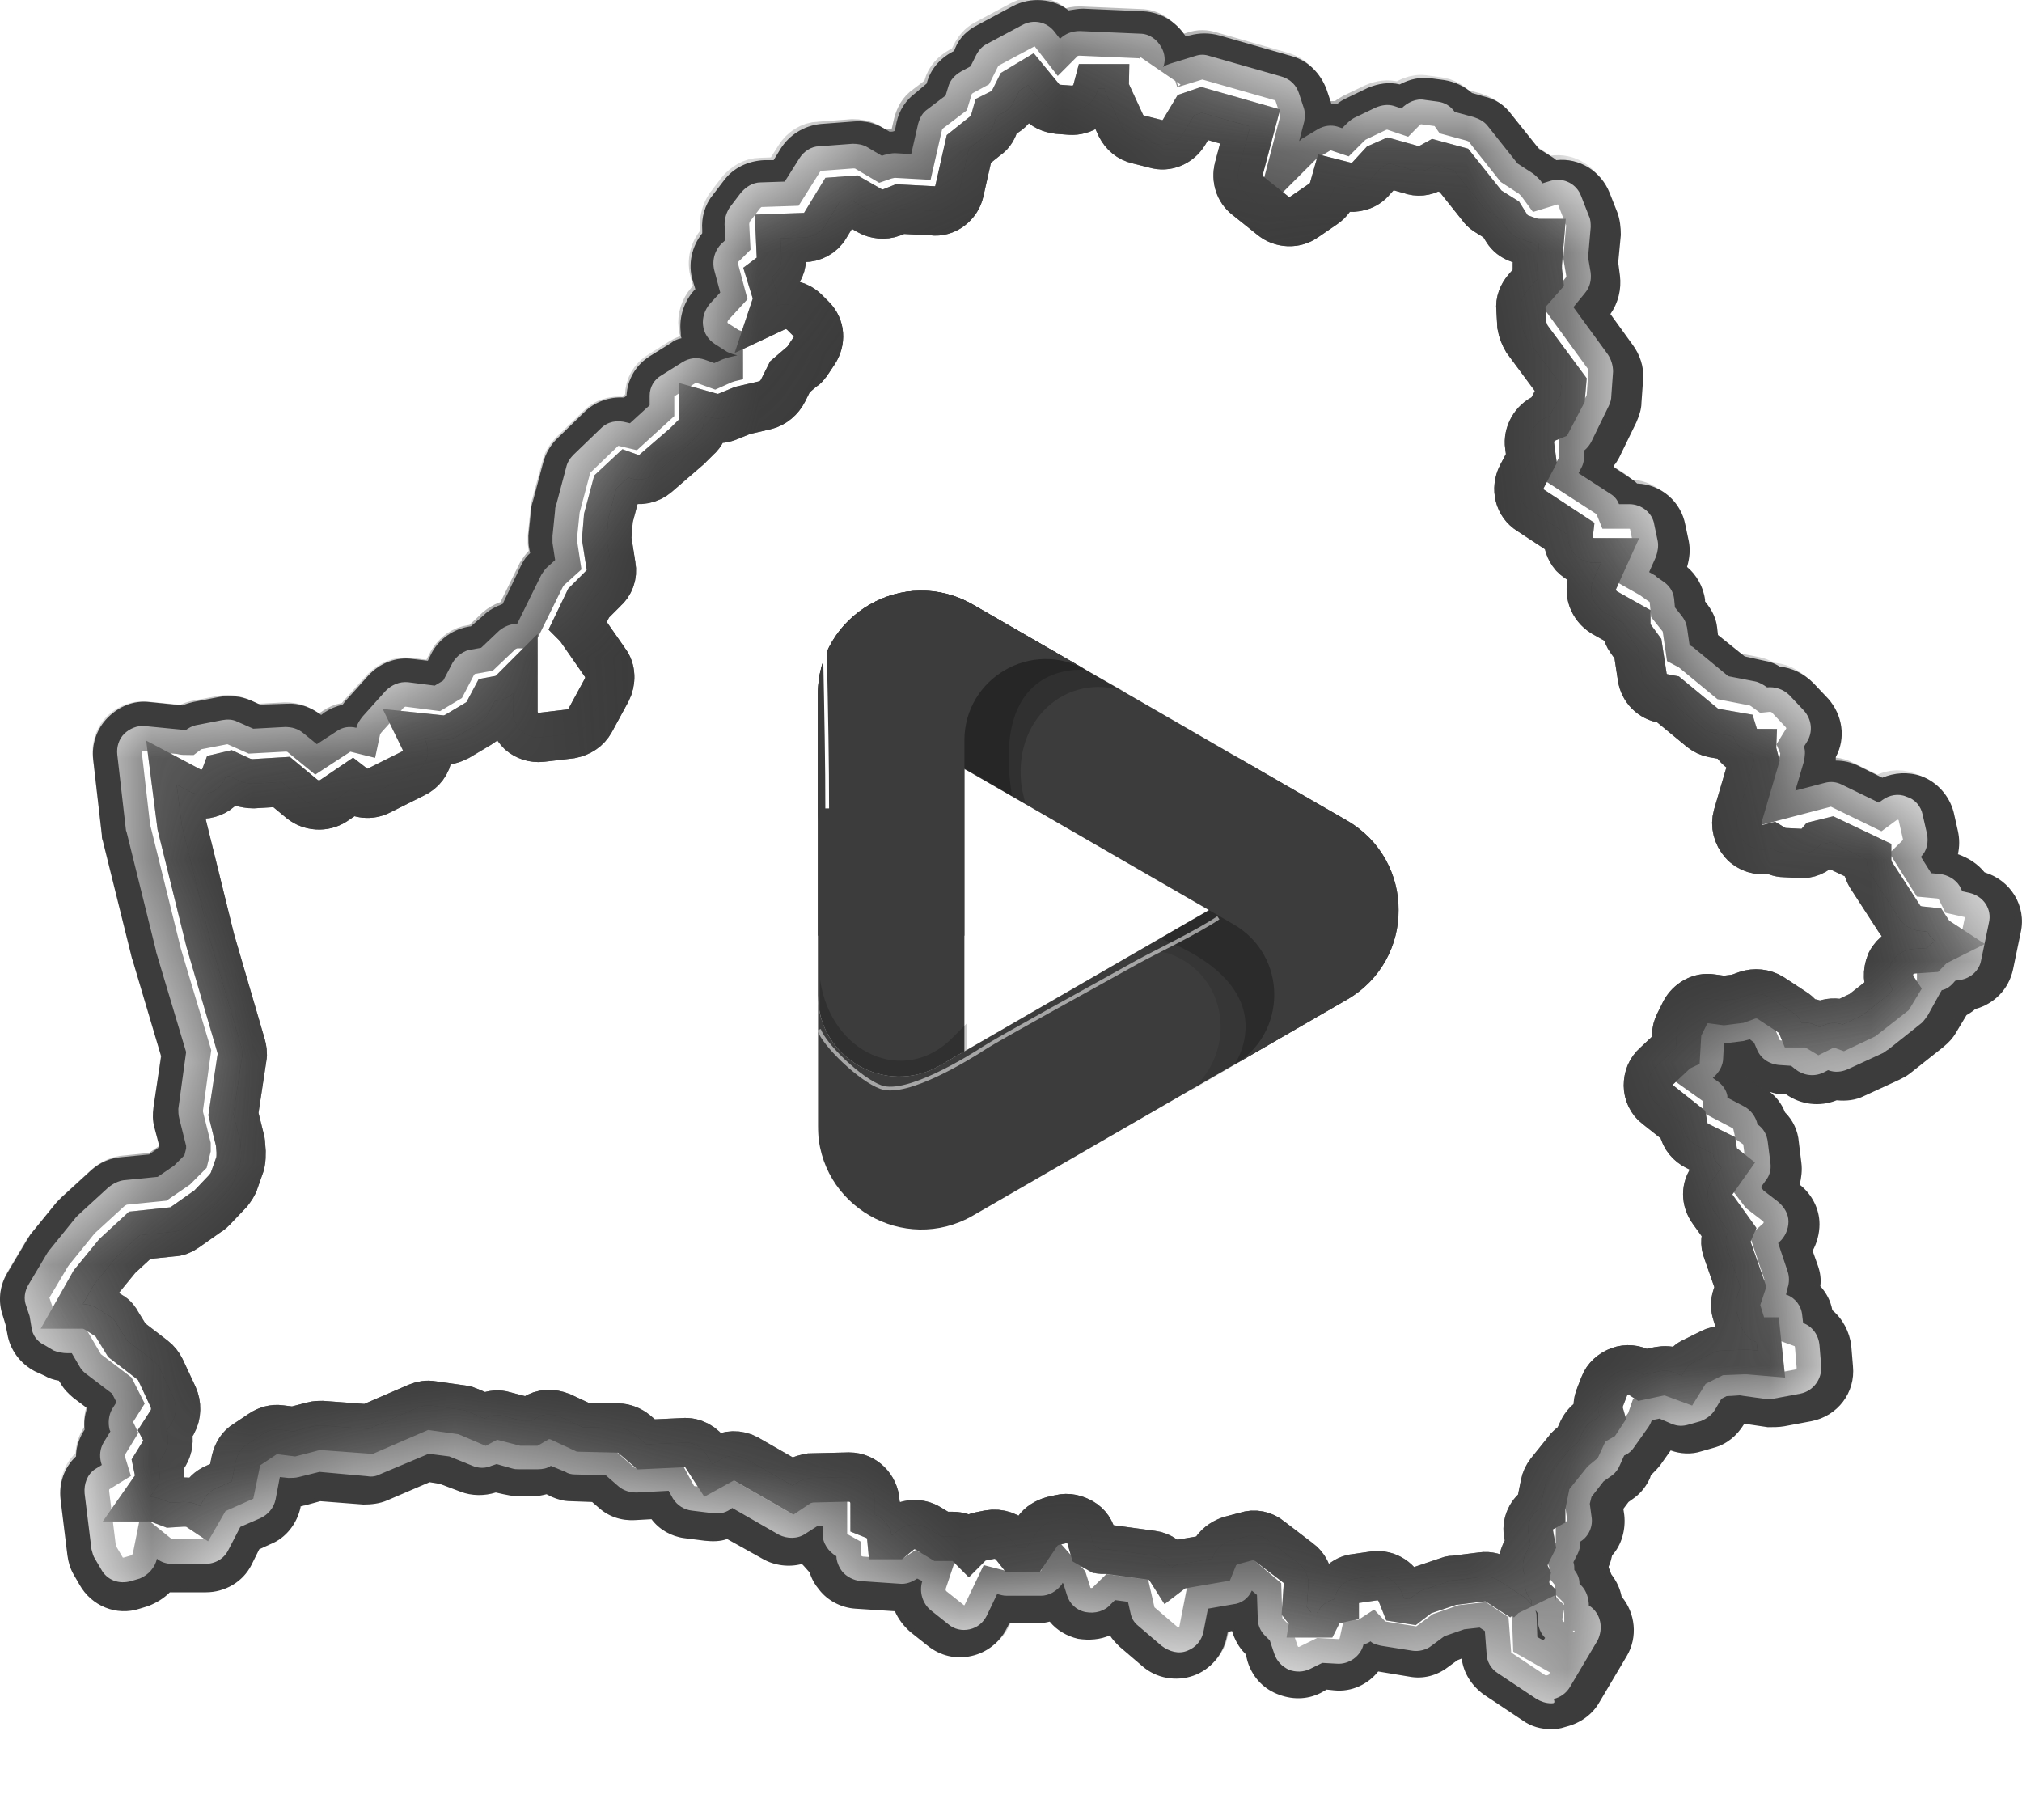
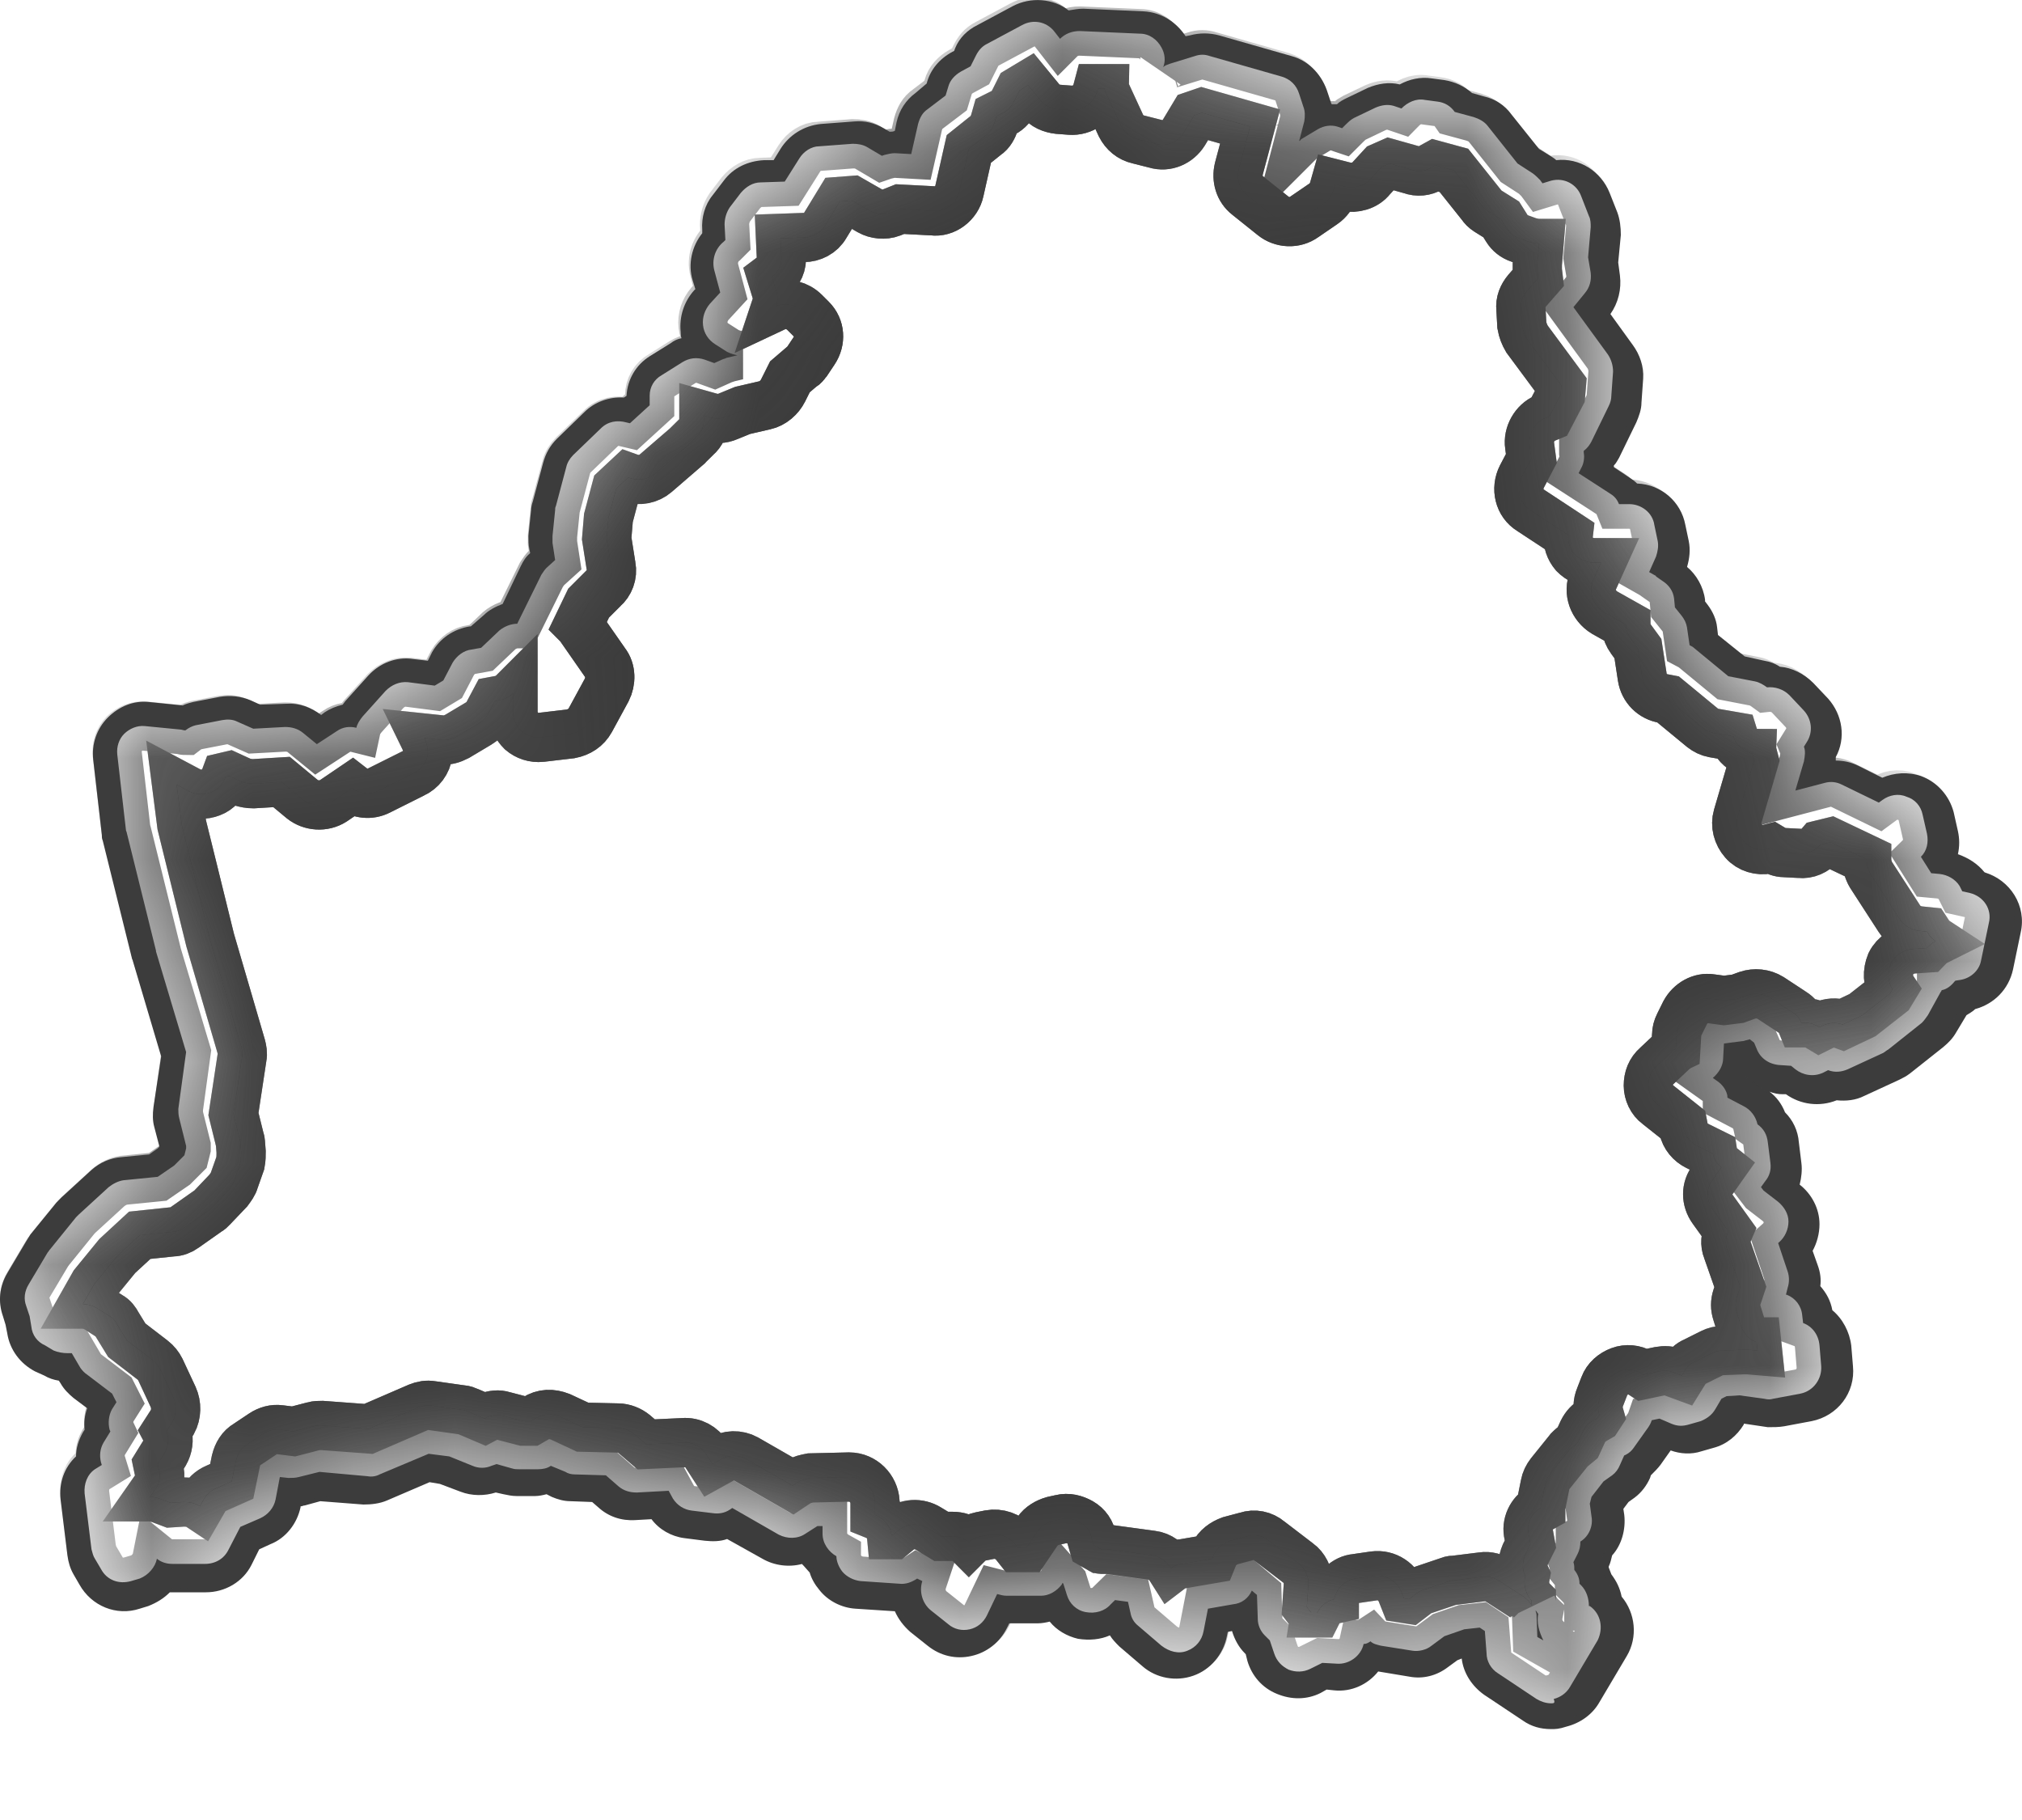
<svg xmlns="http://www.w3.org/2000/svg" width="20" height="18" viewBox="0 0 20 18" fill="none">
  <g clip-path="url(#clip0_453_183)">
    <path d="M15.342 17.101C15.24 17.101 15.147 17.076 15.062 17.016L14.679 16.761C14.56 16.676 14.475 16.548 14.458 16.403L14.415 16.42L14.322 16.488C14.211 16.573 14.075 16.608 13.939 16.582L13.632 16.531C13.53 16.659 13.369 16.735 13.198 16.718L13.122 16.71L13.062 16.744C12.926 16.812 12.773 16.812 12.629 16.752C12.484 16.693 12.382 16.573 12.339 16.429L12.322 16.361L12.314 16.352C12.254 16.293 12.212 16.216 12.186 16.131L12.144 16.14L12.135 16.182C12.101 16.361 11.973 16.514 11.803 16.573C11.633 16.633 11.438 16.599 11.301 16.48L11.072 16.284C11.038 16.25 11.004 16.216 10.978 16.174C10.884 16.216 10.774 16.225 10.663 16.208C10.553 16.182 10.451 16.123 10.383 16.038C10.349 16.046 10.306 16.055 10.264 16.055H9.983L9.957 16.106C9.889 16.242 9.762 16.344 9.608 16.378C9.455 16.412 9.302 16.378 9.175 16.276L9.004 16.14C8.936 16.08 8.885 16.012 8.851 15.935H8.843L8.46 15.91C8.324 15.901 8.188 15.833 8.103 15.723C8.06 15.672 8.026 15.612 8.009 15.553C7.984 15.527 7.958 15.493 7.932 15.468C7.805 15.502 7.66 15.485 7.541 15.416L7.192 15.221C7.124 15.246 7.048 15.246 6.971 15.238L6.767 15.212C6.639 15.195 6.52 15.127 6.444 15.025L6.282 15.034C6.146 15.042 6.018 15 5.916 14.906L5.857 14.855L5.644 14.847C5.576 14.847 5.516 14.829 5.457 14.804L5.406 14.778C5.372 14.787 5.329 14.796 5.295 14.796H5.108C5.065 14.796 5.023 14.787 4.98 14.778L4.904 14.761C4.793 14.796 4.666 14.796 4.555 14.753L4.351 14.676L4.249 14.659L3.832 14.838C3.755 14.872 3.67 14.88 3.594 14.88L3.168 14.847L3.015 14.889C2.998 14.889 2.99 14.898 2.973 14.898V14.906C2.939 15.068 2.828 15.212 2.675 15.272L2.564 15.323L2.488 15.476C2.403 15.646 2.224 15.748 2.037 15.748H1.68C1.62 15.808 1.552 15.85 1.467 15.884L1.382 15.91C1.152 15.986 0.905 15.884 0.786 15.672L0.727 15.57C0.693 15.51 0.676 15.45 0.667 15.383L0.599 14.829C0.582 14.668 0.633 14.515 0.752 14.404C0.752 14.319 0.778 14.242 0.82 14.166L0.837 14.14C0.829 14.072 0.837 13.996 0.863 13.928L0.727 13.826C0.676 13.783 0.633 13.741 0.599 13.681L0.582 13.655C0.531 13.647 0.48 13.63 0.437 13.604L0.344 13.562C0.199 13.485 0.097 13.349 0.072 13.188L0.055 13.102L0.029 13.017C-0.022 12.873 -0.005 12.72 0.072 12.592L0.259 12.277C0.276 12.252 0.284 12.235 0.301 12.209L0.557 11.895C0.574 11.877 0.591 11.86 0.608 11.843L0.905 11.571C0.99 11.495 1.093 11.452 1.203 11.444L1.475 11.418L1.56 11.358L1.577 11.341L1.526 11.146C1.509 11.086 1.509 11.018 1.518 10.95L1.594 10.448L1.314 9.504C1.314 9.495 1.305 9.487 1.305 9.478L1.016 8.313C1.007 8.296 1.007 8.27 1.007 8.253L0.922 7.513C0.905 7.36 0.956 7.207 1.067 7.096C1.178 6.986 1.322 6.926 1.475 6.943L1.807 6.977C1.841 6.96 1.875 6.952 1.909 6.943L2.173 6.892C2.275 6.875 2.377 6.884 2.479 6.926L2.573 6.969L2.837 6.96C2.956 6.952 3.075 6.994 3.177 7.071L3.211 7.045C3.262 7.011 3.321 6.986 3.39 6.969C3.398 6.96 3.407 6.943 3.415 6.935L3.645 6.679C3.755 6.56 3.917 6.492 4.087 6.518L4.232 6.535L4.274 6.45C4.351 6.314 4.487 6.22 4.649 6.195H4.657L4.785 6.084C4.836 6.033 4.904 5.999 4.972 5.973L5.151 5.599C5.176 5.548 5.202 5.505 5.244 5.471L5.236 5.429C5.227 5.386 5.227 5.344 5.227 5.301L5.253 5.046C5.253 5.02 5.261 4.986 5.27 4.961L5.372 4.578C5.397 4.485 5.44 4.408 5.508 4.34L5.78 4.076C5.882 3.974 6.027 3.923 6.171 3.932L6.197 3.915C6.205 3.753 6.291 3.608 6.427 3.523L6.631 3.396C6.665 3.37 6.699 3.353 6.741 3.345C6.733 3.328 6.733 3.302 6.733 3.285C6.716 3.132 6.767 2.979 6.869 2.868L6.878 2.86L6.852 2.775C6.801 2.613 6.844 2.434 6.946 2.307V2.273C6.937 2.154 6.971 2.026 7.048 1.932L7.158 1.788C7.252 1.66 7.397 1.592 7.558 1.584H7.652L7.72 1.473C7.805 1.337 7.949 1.243 8.12 1.226L8.451 1.201C8.554 1.192 8.656 1.218 8.741 1.269L8.8 1.303C8.817 1.303 8.834 1.303 8.851 1.294L8.868 1.209C8.894 1.09 8.962 0.988 9.055 0.92L9.166 0.826C9.2 0.69 9.294 0.58 9.421 0.512L9.438 0.503L9.447 0.478C9.489 0.375 9.566 0.299 9.668 0.248L10.017 0.061C10.195 -0.033 10.417 -0.016 10.57 0.103C10.621 0.095 10.663 0.086 10.714 0.086L11.31 0.112C11.48 0.12 11.633 0.214 11.727 0.358L11.769 0.35C11.863 0.324 11.965 0.324 12.059 0.35L12.773 0.554C12.935 0.597 13.062 0.724 13.122 0.886L13.165 1.014C13.165 1.019 13.167 1.025 13.173 1.031H13.224C13.25 1.005 13.284 0.988 13.318 0.971L13.53 0.869C13.632 0.826 13.743 0.809 13.845 0.835C13.939 0.784 14.049 0.758 14.16 0.775L14.287 0.792C14.39 0.809 14.483 0.852 14.56 0.92L14.679 0.954C14.789 0.979 14.883 1.039 14.951 1.133L15.223 1.473L15.334 1.541C15.359 1.558 15.376 1.567 15.393 1.584C15.623 1.558 15.836 1.694 15.921 1.907L15.998 2.102C16.023 2.171 16.032 2.247 16.032 2.324L16.006 2.596L16.023 2.724C16.04 2.86 16.006 2.996 15.929 3.106L16.151 3.413C16.219 3.506 16.261 3.625 16.253 3.744L16.236 3.983C16.236 4.051 16.21 4.119 16.185 4.178L16.015 4.527C15.998 4.553 15.989 4.578 15.963 4.604V4.621L16.117 4.723C16.142 4.74 16.168 4.757 16.193 4.782C16.431 4.791 16.627 4.961 16.67 5.191L16.704 5.352C16.721 5.437 16.712 5.522 16.687 5.607C16.78 5.684 16.848 5.803 16.865 5.931V5.948L16.891 5.982C16.942 6.05 16.976 6.126 16.984 6.203L16.993 6.28L17.257 6.492L17.452 6.535C17.503 6.543 17.554 6.56 17.605 6.594C17.724 6.603 17.844 6.662 17.937 6.756L18.082 6.909C18.226 7.071 18.26 7.3 18.158 7.488V7.522C18.235 7.522 18.311 7.539 18.38 7.573L18.618 7.692C18.737 7.641 18.873 7.632 19.001 7.675C19.162 7.734 19.281 7.87 19.324 8.032L19.366 8.219C19.383 8.296 19.383 8.372 19.366 8.449C19.468 8.483 19.562 8.543 19.63 8.628C19.885 8.704 20.047 8.959 19.987 9.223L19.911 9.589C19.868 9.785 19.724 9.929 19.537 9.98C19.511 10.006 19.477 10.023 19.451 10.04L19.349 10.21C19.315 10.27 19.273 10.312 19.222 10.355L18.89 10.618C18.856 10.644 18.822 10.661 18.788 10.678L18.439 10.839C18.354 10.882 18.26 10.891 18.167 10.882C17.997 10.95 17.809 10.925 17.665 10.822H17.631C17.588 10.822 17.546 10.814 17.503 10.797C17.571 10.848 17.622 10.916 17.656 11.001C17.733 11.078 17.784 11.18 17.793 11.299L17.818 11.503C17.827 11.571 17.818 11.648 17.801 11.716C17.92 11.809 17.997 11.954 17.997 12.107C17.997 12.201 17.971 12.294 17.929 12.371L17.98 12.515C18.005 12.584 18.014 12.652 18.005 12.72C18.065 12.788 18.107 12.864 18.124 12.958C18.226 13.043 18.294 13.171 18.311 13.307L18.328 13.511C18.354 13.775 18.175 14.004 17.92 14.055L17.648 14.106C17.597 14.115 17.537 14.115 17.486 14.115L17.257 14.081H17.248V14.089C17.18 14.2 17.078 14.285 16.95 14.319L16.831 14.353C16.729 14.387 16.619 14.379 16.525 14.345L16.423 14.489C16.397 14.523 16.363 14.557 16.329 14.591L16.321 14.617C16.287 14.693 16.236 14.761 16.168 14.812L16.108 14.855L16.057 14.923L16.066 14.983C16.082 15.127 16.04 15.28 15.946 15.383C15.938 15.416 15.929 15.459 15.912 15.493V15.502C15.921 15.527 15.929 15.544 15.938 15.57C15.989 15.638 16.023 15.706 16.04 15.791C16.176 15.953 16.202 16.191 16.091 16.378L15.819 16.837C15.751 16.956 15.632 17.041 15.495 17.076C15.419 17.101 15.385 17.101 15.342 17.101ZM13.632 15.314C13.777 15.314 13.905 15.374 13.998 15.468H14.007L14.262 15.383C14.296 15.374 14.322 15.366 14.355 15.357L14.628 15.323C14.696 15.314 14.764 15.323 14.832 15.34C14.841 15.306 14.849 15.28 14.866 15.246L14.874 15.221V15.212C14.841 15.051 14.892 14.88 15.002 14.761L15.036 14.608C15.053 14.532 15.087 14.455 15.138 14.387L15.317 14.166C15.342 14.132 15.368 14.106 15.402 14.081L15.419 14.03C15.453 13.962 15.495 13.902 15.547 13.851C15.547 13.792 15.564 13.741 15.589 13.69L15.632 13.579C15.691 13.443 15.802 13.341 15.938 13.298C16.049 13.256 16.176 13.264 16.287 13.307L16.363 13.29C16.423 13.281 16.482 13.273 16.542 13.281C16.576 13.256 16.602 13.23 16.644 13.213L16.814 13.128C16.857 13.102 16.908 13.085 16.95 13.077L16.933 13.026C16.899 12.924 16.899 12.813 16.933 12.711L16.942 12.686L16.84 12.396C16.814 12.328 16.806 12.252 16.814 12.184L16.729 12.056C16.61 11.895 16.602 11.69 16.695 11.52L16.678 11.512C16.559 11.452 16.465 11.341 16.423 11.214L16.244 11.069C16.125 10.976 16.057 10.839 16.057 10.686C16.057 10.533 16.108 10.397 16.219 10.295L16.329 10.193V10.159C16.329 10.091 16.355 10.023 16.38 9.955L16.44 9.836C16.533 9.64 16.738 9.529 16.95 9.555L17.044 9.563L17.12 9.555L17.189 9.529C17.342 9.47 17.512 9.495 17.648 9.58L17.869 9.725C17.903 9.751 17.929 9.776 17.954 9.802C17.971 9.802 17.98 9.81 17.997 9.81C18.056 9.793 18.116 9.793 18.184 9.793L18.277 9.751L18.422 9.64C18.405 9.538 18.422 9.436 18.473 9.342C18.507 9.283 18.541 9.232 18.592 9.189C18.584 9.181 18.575 9.172 18.567 9.155L18.286 8.721C18.26 8.687 18.243 8.645 18.235 8.602L18.107 8.543C18.022 8.602 17.912 8.636 17.801 8.628L17.648 8.619C17.597 8.619 17.546 8.611 17.495 8.585C17.333 8.602 17.18 8.543 17.069 8.423C16.95 8.287 16.908 8.109 16.959 7.93L17.078 7.522C17.044 7.496 17.018 7.471 16.993 7.437L16.916 7.42C16.831 7.403 16.755 7.369 16.687 7.317L16.397 7.079C16.193 7.037 16.04 6.867 16.006 6.662L15.972 6.441L15.938 6.399C15.912 6.356 15.887 6.314 15.87 6.271L15.759 6.203C15.564 6.092 15.47 5.871 15.504 5.659C15.461 5.633 15.428 5.599 15.393 5.565C15.342 5.505 15.308 5.437 15.291 5.361L15.011 5.182C14.789 5.038 14.713 4.748 14.841 4.519L14.9 4.408L14.892 4.365C14.866 4.153 14.968 3.949 15.147 3.846L15.172 3.795L14.9 3.43C14.841 3.353 14.806 3.259 14.798 3.157L14.789 2.996C14.781 2.868 14.823 2.732 14.909 2.638L14.943 2.596V2.528L14.934 2.519C14.841 2.485 14.755 2.417 14.696 2.332L14.662 2.29L14.568 2.23C14.517 2.196 14.475 2.162 14.441 2.119L14.219 1.847C14.109 1.898 13.981 1.898 13.871 1.864L13.786 1.839L13.76 1.873C13.658 1.992 13.513 2.051 13.36 2.051C13.326 2.094 13.284 2.136 13.241 2.162L13.054 2.29C12.867 2.417 12.62 2.409 12.441 2.264L12.186 2.06C12.033 1.932 11.965 1.728 12.016 1.532L12.059 1.354L11.957 1.32L11.931 1.362C11.812 1.558 11.582 1.652 11.361 1.592L11.191 1.549C11.046 1.507 10.919 1.405 10.859 1.269L10.834 1.209C10.757 1.252 10.663 1.269 10.57 1.26L10.451 1.252C10.349 1.243 10.246 1.209 10.17 1.15C10.136 1.184 10.102 1.218 10.059 1.243C10.025 1.328 9.974 1.405 9.898 1.456L9.796 1.532L9.719 1.864C9.668 2.111 9.438 2.281 9.192 2.264L8.919 2.247L8.885 2.256C8.741 2.307 8.588 2.298 8.451 2.222L8.4 2.196L8.349 2.281C8.264 2.426 8.111 2.511 7.949 2.528C7.941 2.587 7.924 2.647 7.89 2.706C7.966 2.732 8.043 2.775 8.103 2.843L8.171 2.911C8.332 3.081 8.358 3.345 8.23 3.54L8.162 3.642C8.137 3.685 8.103 3.719 8.069 3.753L7.992 3.821L7.949 3.906C7.881 4.051 7.754 4.153 7.592 4.187L7.397 4.229L7.277 4.28C7.226 4.297 7.175 4.314 7.124 4.323C7.099 4.365 7.073 4.399 7.039 4.433L6.963 4.51C6.954 4.519 6.946 4.527 6.937 4.527L6.622 4.799C6.529 4.884 6.41 4.927 6.282 4.927L6.239 5.097L6.231 5.31L6.274 5.548C6.299 5.71 6.248 5.88 6.12 5.999L6.001 6.109L5.984 6.143L6.163 6.39C6.274 6.552 6.291 6.756 6.197 6.926L6.035 7.224C5.959 7.369 5.814 7.471 5.644 7.488L5.355 7.522C5.21 7.539 5.065 7.496 4.955 7.394C4.929 7.369 4.895 7.335 4.878 7.309C4.861 7.317 4.853 7.326 4.836 7.335L4.623 7.462C4.564 7.496 4.504 7.522 4.436 7.53C4.393 7.666 4.3 7.785 4.172 7.845L3.832 8.015C3.721 8.066 3.594 8.083 3.475 8.049L3.407 8.092C3.219 8.219 2.973 8.202 2.794 8.058L2.666 7.956L2.488 7.964C2.42 7.964 2.36 7.956 2.301 7.939C2.258 7.973 2.207 8.007 2.156 8.032C2.105 8.049 2.062 8.066 2.011 8.066V8.075L2.284 9.198L2.59 10.236C2.607 10.304 2.615 10.38 2.607 10.457L2.53 10.976L2.581 11.171C2.59 11.197 2.59 11.214 2.59 11.239L2.598 11.341C2.607 11.409 2.598 11.486 2.573 11.554L2.513 11.724C2.488 11.801 2.445 11.869 2.394 11.92L2.233 12.09C2.207 12.116 2.181 12.133 2.156 12.158L1.926 12.32C1.858 12.371 1.773 12.396 1.688 12.405L1.45 12.43L1.305 12.566L1.152 12.754L1.178 12.771C1.246 12.813 1.297 12.864 1.339 12.932L1.407 13.043L1.62 13.205C1.68 13.256 1.739 13.315 1.773 13.392L1.901 13.664C1.977 13.817 1.969 14.004 1.875 14.149L1.867 14.157C1.875 14.259 1.85 14.362 1.799 14.455L1.782 14.481C1.782 14.506 1.79 14.532 1.79 14.557H1.816C1.867 14.506 1.918 14.472 1.986 14.438L2.02 14.421L2.037 14.345C2.062 14.209 2.139 14.089 2.258 14.021L2.411 13.919C2.513 13.851 2.641 13.826 2.76 13.843L2.845 13.851L2.99 13.809C3.049 13.792 3.109 13.792 3.168 13.792L3.56 13.826L3.994 13.639C4.079 13.604 4.172 13.587 4.266 13.604L4.564 13.647C4.606 13.655 4.64 13.664 4.683 13.681L4.759 13.715C4.844 13.698 4.929 13.698 5.006 13.715L5.151 13.749C5.287 13.672 5.457 13.664 5.601 13.732L5.78 13.809L6.078 13.817C6.197 13.817 6.308 13.868 6.393 13.945L6.435 13.979L6.69 13.962C6.835 13.953 6.98 14.013 7.082 14.115C7.209 14.081 7.337 14.098 7.456 14.166L7.796 14.353C7.856 14.328 7.907 14.319 7.975 14.319L8.349 14.311H8.358C8.63 14.311 8.851 14.523 8.868 14.796C9.004 14.753 9.166 14.77 9.294 14.855L9.362 14.898H9.396C9.447 14.898 9.506 14.906 9.557 14.923C9.583 14.915 9.608 14.906 9.634 14.898L9.719 14.88C9.838 14.855 9.957 14.88 10.059 14.932C10.127 14.838 10.229 14.778 10.349 14.753L10.425 14.736C10.561 14.702 10.697 14.727 10.816 14.804C10.91 14.864 10.978 14.949 11.012 15.042L11.412 15.102C11.489 15.11 11.565 15.144 11.625 15.178L11.803 15.153C11.871 15.059 11.965 15 12.076 14.966L12.237 14.923C12.39 14.88 12.56 14.915 12.688 15.008L12.977 15.229C13.054 15.289 13.105 15.366 13.139 15.45C13.207 15.391 13.292 15.357 13.386 15.34L13.564 15.314C13.59 15.314 13.607 15.314 13.632 15.314Z" fill="#3C3C3C" />
    <mask id="path-2-inside-1_453_183" fill="white">
      <path d="M15.342 16.846C15.291 16.846 15.24 16.828 15.198 16.803L14.815 16.548C14.747 16.505 14.704 16.429 14.704 16.352L14.687 16.131L14.636 16.097L14.483 16.114L14.287 16.182L14.16 16.276C14.109 16.318 14.032 16.335 13.973 16.326L13.658 16.276C13.624 16.267 13.581 16.259 13.556 16.233C13.53 16.25 13.513 16.259 13.488 16.259C13.462 16.378 13.343 16.463 13.224 16.454L13.079 16.446L12.96 16.505C12.892 16.539 12.816 16.539 12.748 16.514C12.679 16.48 12.628 16.429 12.603 16.352L12.56 16.224L12.509 16.173C12.467 16.131 12.441 16.071 12.441 16.012L12.433 15.774L12.382 15.731C12.348 15.808 12.28 15.859 12.194 15.867L11.948 15.91L11.905 16.131C11.888 16.224 11.829 16.293 11.744 16.326C11.659 16.361 11.565 16.335 11.488 16.276L11.259 16.08C11.216 16.046 11.191 16.003 11.182 15.952L11.157 15.842L11.029 15.825L10.986 15.867C10.927 15.935 10.833 15.961 10.74 15.944C10.646 15.927 10.578 15.859 10.553 15.774L10.518 15.663L10.51 15.654L10.502 15.671C10.45 15.739 10.374 15.782 10.297 15.782H9.957C9.923 15.782 9.898 15.774 9.863 15.765L9.761 15.978C9.727 16.046 9.668 16.097 9.591 16.114C9.515 16.131 9.438 16.114 9.379 16.063L9.208 15.927C9.123 15.859 9.089 15.739 9.123 15.637C9.115 15.637 9.115 15.629 9.106 15.629L9.072 15.612C9.021 15.646 8.962 15.671 8.894 15.663L8.511 15.637C8.443 15.629 8.375 15.595 8.332 15.544C8.298 15.501 8.273 15.442 8.273 15.391C8.196 15.348 8.136 15.263 8.136 15.169V15.093H8.085L7.966 15.169C7.89 15.221 7.788 15.221 7.703 15.178L7.243 14.914L7.218 14.931C7.167 14.965 7.107 14.974 7.048 14.965L6.843 14.94C6.767 14.931 6.699 14.889 6.656 14.821L6.614 14.744L6.299 14.761C6.231 14.761 6.171 14.744 6.12 14.702L5.993 14.591L5.686 14.582C5.652 14.582 5.618 14.574 5.593 14.557L5.448 14.497C5.414 14.523 5.363 14.531 5.321 14.531H5.133C5.108 14.531 5.091 14.531 5.065 14.523L4.912 14.48L4.861 14.497C4.802 14.523 4.734 14.523 4.674 14.497L4.444 14.404L4.24 14.378L3.755 14.582C3.721 14.6 3.679 14.608 3.636 14.6L3.16 14.557L2.955 14.608C2.921 14.617 2.887 14.617 2.853 14.617L2.768 14.608L2.726 14.829C2.709 14.914 2.649 14.982 2.573 15.016L2.377 15.101L2.258 15.331C2.215 15.416 2.13 15.467 2.028 15.467H1.705C1.645 15.467 1.594 15.45 1.552 15.416C1.535 15.501 1.467 15.578 1.382 15.612L1.297 15.637C1.177 15.671 1.058 15.629 0.999 15.518L0.939 15.416C0.922 15.391 0.914 15.357 0.905 15.323L0.837 14.77C0.829 14.676 0.863 14.582 0.939 14.531L1.007 14.489L0.999 14.463C0.982 14.395 0.99 14.327 1.024 14.268L1.092 14.157L1.084 14.14C1.067 14.072 1.075 13.995 1.109 13.936L1.152 13.868L1.109 13.783L0.863 13.596C0.837 13.579 0.812 13.553 0.795 13.528L0.71 13.383H0.667C0.624 13.383 0.573 13.374 0.531 13.357L0.446 13.306C0.369 13.272 0.318 13.204 0.31 13.119L0.293 13.017L0.259 12.915C0.233 12.847 0.242 12.77 0.284 12.702L0.471 12.388C0.48 12.379 0.488 12.362 0.497 12.354L0.752 12.039C0.761 12.03 0.769 12.022 0.778 12.013L1.075 11.741C1.118 11.707 1.169 11.681 1.22 11.673L1.56 11.639L1.722 11.528L1.824 11.426L1.841 11.358V11.333L1.773 11.06C1.764 11.026 1.764 10.992 1.764 10.967L1.841 10.405L1.543 9.41V9.402L1.254 8.236C1.254 8.227 1.245 8.219 1.245 8.202L1.16 7.462C1.152 7.385 1.177 7.309 1.228 7.258C1.28 7.207 1.356 7.173 1.433 7.181L1.781 7.215C1.798 7.215 1.815 7.224 1.833 7.224C1.867 7.198 1.901 7.181 1.935 7.173L2.198 7.122C2.249 7.113 2.3 7.113 2.351 7.139L2.505 7.207L2.819 7.19C2.887 7.19 2.947 7.207 2.998 7.249L3.134 7.36L3.33 7.232C3.389 7.19 3.457 7.181 3.525 7.198C3.534 7.156 3.559 7.122 3.585 7.088L3.815 6.832C3.874 6.773 3.951 6.739 4.036 6.747L4.3 6.781L4.385 6.73L4.478 6.552C4.521 6.483 4.589 6.432 4.665 6.424L4.759 6.407L4.938 6.237C4.989 6.194 5.057 6.169 5.116 6.169L5.355 5.684C5.372 5.658 5.389 5.633 5.406 5.616L5.491 5.539L5.465 5.369V5.301L5.491 5.046C5.491 5.029 5.491 5.02 5.499 5.003L5.601 4.62C5.61 4.578 5.635 4.535 5.669 4.501L5.942 4.238C6.01 4.169 6.103 4.152 6.197 4.178L6.231 4.186L6.426 4.008V3.914C6.426 3.829 6.469 3.753 6.546 3.71L6.75 3.582C6.818 3.54 6.894 3.531 6.971 3.557L7.065 3.591L7.141 3.557C7.158 3.548 7.175 3.548 7.184 3.54L7.294 3.514C7.26 3.506 7.226 3.497 7.192 3.48L7.073 3.404C7.005 3.361 6.962 3.293 6.954 3.217C6.945 3.14 6.971 3.064 7.022 3.004L7.124 2.893L7.065 2.672C7.039 2.57 7.073 2.459 7.158 2.391L7.175 2.374L7.167 2.221C7.167 2.162 7.184 2.102 7.218 2.051L7.328 1.907C7.379 1.847 7.447 1.804 7.524 1.804L7.762 1.796L7.907 1.566C7.949 1.498 8.026 1.447 8.102 1.447L8.434 1.422C8.485 1.422 8.536 1.43 8.579 1.456L8.723 1.541L8.749 1.532C8.783 1.524 8.817 1.515 8.851 1.515L9.013 1.524L9.081 1.226C9.098 1.166 9.123 1.115 9.174 1.081L9.353 0.945L9.379 0.86C9.396 0.792 9.447 0.741 9.506 0.707L9.6 0.656L9.651 0.554C9.676 0.503 9.71 0.46 9.761 0.435L10.11 0.248C10.221 0.188 10.348 0.214 10.425 0.307L10.485 0.384C10.536 0.333 10.604 0.307 10.68 0.307L11.276 0.333C11.369 0.333 11.446 0.392 11.488 0.469C11.522 0.528 11.531 0.605 11.505 0.664C11.522 0.647 11.548 0.639 11.573 0.63L11.82 0.554C11.871 0.537 11.914 0.537 11.965 0.554L12.679 0.758C12.764 0.784 12.824 0.843 12.85 0.928L12.892 1.056C12.909 1.098 12.909 1.149 12.901 1.2L12.85 1.396C12.858 1.388 12.867 1.388 12.867 1.379L13.037 1.277C13.096 1.243 13.164 1.234 13.224 1.251L13.275 1.268L13.309 1.234C13.335 1.209 13.36 1.183 13.394 1.166L13.607 1.064C13.666 1.039 13.726 1.03 13.785 1.047L13.862 1.073C13.921 1.013 14.007 0.971 14.092 0.988L14.219 1.005C14.287 1.013 14.347 1.047 14.389 1.107L14.577 1.158C14.628 1.175 14.679 1.2 14.713 1.243L15.01 1.617L15.155 1.711C15.181 1.728 15.206 1.753 15.232 1.779L15.257 1.813L15.342 1.787C15.47 1.753 15.597 1.821 15.64 1.941L15.716 2.136C15.734 2.17 15.734 2.213 15.734 2.247L15.708 2.545L15.734 2.698C15.742 2.774 15.725 2.842 15.674 2.902L15.563 3.038L15.904 3.506C15.938 3.557 15.955 3.616 15.955 3.676L15.938 3.914C15.938 3.948 15.929 3.982 15.912 4.016L15.742 4.365C15.725 4.399 15.7 4.433 15.665 4.459V4.476C15.674 4.527 15.665 4.586 15.64 4.629L15.614 4.68L15.929 4.884C15.972 4.91 15.997 4.944 16.014 4.986H16.116C16.235 4.986 16.346 5.071 16.363 5.19L16.397 5.352C16.406 5.403 16.397 5.454 16.38 5.505L16.312 5.658L16.372 5.692C16.372 5.692 16.38 5.692 16.38 5.701L16.44 5.743C16.508 5.786 16.55 5.845 16.559 5.922L16.567 6.007L16.635 6.092C16.661 6.126 16.678 6.16 16.686 6.203L16.712 6.381C16.729 6.39 16.746 6.398 16.754 6.407L17.095 6.688L17.358 6.739C17.401 6.747 17.444 6.773 17.478 6.798C17.554 6.79 17.639 6.815 17.699 6.875L17.843 7.028C17.92 7.113 17.937 7.241 17.869 7.343L17.843 7.385C17.86 7.428 17.852 7.479 17.843 7.53L17.758 7.819L18.048 7.743C18.107 7.726 18.167 7.734 18.218 7.76L18.584 7.938L18.618 7.913C18.686 7.862 18.779 7.845 18.856 7.879C18.941 7.904 19 7.972 19.017 8.057L19.06 8.245C19.077 8.33 19.06 8.415 19 8.474L19.102 8.636L19.188 8.644C19.264 8.653 19.341 8.695 19.383 8.763L19.409 8.815L19.485 8.832C19.621 8.866 19.706 8.993 19.672 9.129L19.596 9.495C19.579 9.597 19.494 9.674 19.392 9.691L19.341 9.699L19.332 9.708C19.298 9.75 19.256 9.784 19.205 9.793C19.205 9.801 19.196 9.81 19.196 9.81L19.069 10.04C19.051 10.065 19.034 10.091 19.009 10.116L18.677 10.38C18.66 10.388 18.643 10.405 18.626 10.414L18.277 10.575C18.218 10.601 18.15 10.61 18.082 10.584L18.031 10.61C17.937 10.652 17.835 10.635 17.758 10.575L17.716 10.541L17.597 10.533C17.495 10.524 17.41 10.465 17.375 10.371L17.35 10.312L17.307 10.278C17.29 10.286 17.273 10.286 17.248 10.295L17.052 10.32L17.044 10.465C17.044 10.541 17.001 10.61 16.942 10.661L17.001 10.703C17.044 10.737 17.078 10.788 17.086 10.839V10.856L17.248 10.941C17.316 10.975 17.367 11.043 17.384 11.12C17.444 11.162 17.478 11.222 17.486 11.299L17.512 11.503C17.52 11.571 17.503 11.63 17.461 11.681L17.418 11.741L17.444 11.775L17.588 11.886C17.648 11.937 17.69 12.005 17.69 12.081C17.69 12.158 17.656 12.235 17.597 12.286L17.588 12.294L17.682 12.575C17.699 12.626 17.699 12.685 17.682 12.736L17.665 12.805H17.673C17.758 12.838 17.818 12.915 17.826 13.009L17.835 13.085C17.928 13.119 17.988 13.204 17.997 13.306L18.014 13.511C18.022 13.638 17.937 13.757 17.809 13.783L17.537 13.834C17.512 13.842 17.486 13.842 17.452 13.834L17.205 13.8L17.078 13.808L17.027 13.834L16.967 13.936C16.933 13.995 16.882 14.03 16.823 14.055L16.703 14.089C16.644 14.106 16.593 14.106 16.533 14.081L16.414 14.03L16.338 14.046C16.329 14.072 16.321 14.089 16.304 14.115L16.159 14.319C16.142 14.344 16.116 14.37 16.082 14.387L16.065 14.395L16.023 14.489C16.006 14.531 15.98 14.566 15.946 14.591L15.861 14.651L15.742 14.804L15.725 14.872L15.742 14.999C15.759 15.093 15.716 15.195 15.632 15.246C15.632 15.289 15.623 15.331 15.606 15.365L15.563 15.45C15.572 15.476 15.572 15.501 15.572 15.527C15.606 15.569 15.623 15.612 15.623 15.663L15.64 15.68C15.691 15.731 15.716 15.808 15.716 15.884H15.725C15.836 15.961 15.861 16.105 15.802 16.224L15.529 16.684C15.495 16.743 15.436 16.786 15.368 16.803C15.385 16.846 15.368 16.846 15.342 16.846ZM15.206 16.19L15.266 16.224L15.283 16.199C15.223 16.139 15.198 16.046 15.215 15.961C15.206 15.952 15.198 15.935 15.189 15.927C15.189 15.944 15.198 15.952 15.198 15.969L15.206 16.19ZM12.926 15.893L12.952 15.927C12.96 15.935 12.969 15.944 12.969 15.952H13.028C13.062 15.884 13.122 15.833 13.198 15.816V15.808C13.224 15.706 13.309 15.62 13.411 15.612L13.59 15.586C13.717 15.569 13.828 15.646 13.87 15.765L13.887 15.808L13.938 15.816L14.015 15.757C14.041 15.739 14.058 15.731 14.083 15.723L14.338 15.637C14.355 15.629 14.372 15.629 14.389 15.629L14.662 15.595C14.721 15.586 14.781 15.603 14.832 15.637L15.07 15.791C15.104 15.816 15.138 15.85 15.155 15.884C15.147 15.867 15.147 15.85 15.147 15.825L15.138 15.816C15.095 15.765 15.079 15.697 15.079 15.629L15.087 15.586L15.079 15.569C15.053 15.51 15.062 15.433 15.087 15.374L15.138 15.272L15.121 15.178C15.095 15.076 15.147 14.965 15.24 14.914C15.24 14.897 15.24 14.88 15.249 14.855L15.283 14.685C15.291 14.642 15.308 14.608 15.334 14.574L15.512 14.353C15.521 14.336 15.538 14.327 15.555 14.31L15.606 14.268L15.657 14.157C15.682 14.106 15.716 14.072 15.759 14.046L15.802 14.021L15.819 13.995C15.802 13.936 15.802 13.876 15.827 13.817L15.87 13.706C15.895 13.638 15.955 13.587 16.023 13.562C16.091 13.536 16.167 13.545 16.227 13.579L16.253 13.596L16.414 13.562C16.465 13.553 16.516 13.553 16.567 13.579L16.635 13.604L16.661 13.562C16.686 13.519 16.72 13.485 16.763 13.468L16.933 13.383C16.967 13.366 17.001 13.357 17.044 13.357L17.248 13.349H17.29L17.384 13.357L17.375 13.272H17.367C17.299 13.247 17.248 13.187 17.222 13.119L17.18 12.983C17.163 12.932 17.163 12.881 17.18 12.83L17.214 12.728L17.086 12.362C17.061 12.303 17.069 12.235 17.095 12.175L16.942 11.962C16.874 11.869 16.874 11.75 16.942 11.665L17.027 11.545C16.984 11.511 16.95 11.46 16.942 11.409L16.788 11.333C16.72 11.299 16.669 11.239 16.652 11.162L16.644 11.12L16.397 10.924C16.338 10.882 16.304 10.805 16.304 10.737C16.304 10.661 16.329 10.593 16.389 10.541L16.542 10.397C16.55 10.388 16.559 10.38 16.576 10.371L16.584 10.235C16.584 10.201 16.593 10.167 16.61 10.133L16.669 10.014C16.72 9.92 16.823 9.861 16.925 9.878L17.052 9.895L17.188 9.878L17.282 9.844C17.358 9.818 17.444 9.827 17.512 9.869L17.733 10.014C17.775 10.04 17.801 10.074 17.818 10.116H17.86C17.912 10.116 17.954 10.133 17.997 10.159L18.031 10.142C18.09 10.116 18.158 10.108 18.226 10.133L18.422 10.04L18.694 9.827L18.72 9.784C18.669 9.708 18.669 9.614 18.703 9.529C18.745 9.444 18.83 9.393 18.924 9.385L19.06 9.376C19.085 9.35 19.111 9.325 19.145 9.308C19.119 9.291 19.094 9.265 19.077 9.24L19.06 9.214L18.983 9.206C18.907 9.197 18.83 9.155 18.788 9.087L18.507 8.653C18.481 8.61 18.464 8.551 18.464 8.5L18.107 8.33L18.005 8.355C17.954 8.415 17.877 8.449 17.801 8.44L17.648 8.432C17.605 8.432 17.563 8.415 17.52 8.389L17.486 8.398C17.401 8.415 17.307 8.389 17.248 8.321C17.188 8.253 17.163 8.159 17.188 8.074L17.35 7.521L17.341 7.487C17.341 7.479 17.333 7.462 17.333 7.453C17.324 7.453 17.316 7.453 17.307 7.445C17.239 7.419 17.18 7.368 17.154 7.309L17.146 7.283L16.95 7.249C16.908 7.241 16.874 7.224 16.84 7.198L16.499 6.917L16.457 6.909C16.346 6.892 16.261 6.807 16.244 6.696L16.201 6.415L16.133 6.322C16.108 6.288 16.091 6.245 16.082 6.203V6.177L15.87 6.058C15.759 5.99 15.708 5.854 15.759 5.735L15.836 5.565H15.768C15.691 5.565 15.623 5.531 15.572 5.48C15.529 5.429 15.504 5.361 15.512 5.292L15.138 5.046C15.027 4.978 14.993 4.833 15.053 4.714L15.147 4.535L15.13 4.408C15.113 4.297 15.181 4.178 15.283 4.135L15.325 4.118L15.436 3.906L15.444 3.812L15.104 3.353C15.079 3.31 15.062 3.268 15.053 3.217L15.044 3.055C15.036 2.987 15.062 2.927 15.104 2.876L15.215 2.749L15.206 2.672V2.613L15.223 2.408C15.189 2.408 15.155 2.4 15.121 2.391L15.027 2.357C14.976 2.34 14.934 2.306 14.908 2.264L14.849 2.17L14.713 2.085C14.687 2.068 14.67 2.051 14.653 2.026L14.381 1.685L14.194 1.634C14.177 1.643 14.168 1.651 14.151 1.66C14.092 1.694 14.024 1.702 13.956 1.677L13.743 1.617L13.666 1.651L13.564 1.762C13.505 1.838 13.402 1.864 13.309 1.847L13.207 1.821L13.19 1.881C13.173 1.932 13.139 1.983 13.088 2.017L12.901 2.145C12.807 2.213 12.679 2.204 12.594 2.136L12.339 1.932C12.262 1.872 12.229 1.77 12.254 1.668L12.365 1.251L11.888 1.115L11.812 1.141L11.71 1.311C11.65 1.405 11.539 1.456 11.429 1.422L11.259 1.379C11.182 1.362 11.123 1.311 11.088 1.243L10.935 0.911C10.927 0.903 10.927 0.894 10.927 0.877H10.859L10.85 0.911C10.816 1.022 10.706 1.098 10.587 1.09L10.467 1.081C10.399 1.073 10.331 1.047 10.289 0.988L10.17 0.843L10.085 0.894L10.034 0.996C10.008 1.047 9.974 1.09 9.923 1.115L9.855 1.149L9.838 1.209C9.821 1.26 9.795 1.311 9.753 1.337L9.583 1.473L9.489 1.89C9.464 2.009 9.345 2.102 9.225 2.085L8.902 2.068L8.817 2.102C8.749 2.128 8.664 2.119 8.604 2.085L8.426 1.983L8.307 1.992L8.162 2.23C8.119 2.306 8.034 2.349 7.949 2.349L7.72 2.357L7.728 2.528C7.737 2.613 7.703 2.689 7.635 2.74L7.677 2.876C7.694 2.927 7.694 2.978 7.677 3.029L7.694 3.021C7.788 2.995 7.89 3.021 7.958 3.089L8.026 3.157C8.111 3.242 8.119 3.37 8.051 3.472L7.983 3.574C7.966 3.591 7.958 3.616 7.932 3.625L7.813 3.727L7.745 3.863C7.711 3.931 7.643 3.991 7.566 4.008L7.345 4.059L7.201 4.118C7.141 4.144 7.082 4.144 7.022 4.127L6.962 4.11V4.152C6.962 4.221 6.937 4.28 6.886 4.323L6.809 4.399L6.801 4.408L6.486 4.68C6.418 4.739 6.324 4.756 6.239 4.731L6.214 4.722L6.095 4.833L6.018 5.122L6.001 5.326L6.044 5.599C6.061 5.684 6.027 5.769 5.967 5.82L5.822 5.965L5.72 6.177L5.729 6.186L5.984 6.552C6.044 6.628 6.044 6.739 6.001 6.824L5.839 7.122C5.797 7.198 5.729 7.241 5.644 7.258L5.355 7.292C5.278 7.3 5.21 7.275 5.159 7.232C5.108 7.181 5.074 7.113 5.074 7.045V6.858C5.04 6.892 4.989 6.917 4.938 6.926L4.895 6.934L4.827 7.062C4.802 7.105 4.776 7.13 4.734 7.156L4.521 7.283C4.47 7.309 4.419 7.326 4.359 7.317L4.198 7.3C4.223 7.351 4.232 7.402 4.232 7.453C4.223 7.538 4.164 7.615 4.087 7.649L3.747 7.819C3.662 7.862 3.559 7.853 3.483 7.794L3.296 7.921C3.202 7.981 3.075 7.972 2.99 7.904L2.785 7.734L2.505 7.751C2.462 7.751 2.428 7.743 2.394 7.734L2.266 7.675L2.232 7.683C2.207 7.751 2.156 7.811 2.088 7.836C2.02 7.862 1.943 7.862 1.875 7.828L1.747 7.76L1.798 8.159L2.079 9.299L2.385 10.346C2.394 10.38 2.402 10.422 2.394 10.456L2.309 11.018L2.368 11.256C2.368 11.265 2.377 11.282 2.377 11.29L2.385 11.392C2.385 11.426 2.385 11.46 2.377 11.503L2.317 11.673C2.309 11.707 2.283 11.741 2.258 11.775L2.096 11.945C2.088 11.954 2.071 11.971 2.054 11.979L1.824 12.141C1.79 12.166 1.747 12.183 1.705 12.183L1.382 12.217L1.16 12.422L0.931 12.702L0.82 12.898C0.871 12.898 0.922 12.915 0.965 12.941L1.084 13.017C1.118 13.034 1.143 13.068 1.16 13.102L1.254 13.255L1.509 13.451C1.543 13.477 1.569 13.511 1.586 13.545L1.713 13.817C1.747 13.893 1.747 13.987 1.705 14.064L1.645 14.157L1.654 14.174C1.671 14.242 1.662 14.31 1.628 14.37L1.56 14.48L1.569 14.523C1.594 14.6 1.577 14.685 1.526 14.744L1.484 14.804C1.518 14.804 1.543 14.812 1.577 14.821L1.688 14.863L1.815 14.855C1.875 14.855 1.926 14.863 1.977 14.897L2.011 14.838C2.037 14.787 2.079 14.744 2.139 14.719L2.292 14.651L2.334 14.446C2.351 14.378 2.385 14.319 2.445 14.285L2.598 14.183C2.649 14.149 2.709 14.132 2.768 14.14L2.904 14.157L3.1 14.106C3.126 14.098 3.16 14.098 3.185 14.098L3.645 14.132L4.138 13.919C4.181 13.902 4.223 13.893 4.274 13.902L4.572 13.944C4.589 13.944 4.614 13.953 4.631 13.961L4.793 14.03L4.827 14.012C4.878 13.995 4.929 13.987 4.98 14.004L5.176 14.055H5.252L5.295 14.03C5.372 13.979 5.457 13.979 5.542 14.012L5.763 14.115L6.112 14.123C6.171 14.123 6.231 14.149 6.273 14.183L6.392 14.285L6.758 14.268C6.852 14.259 6.945 14.31 6.988 14.387L7.048 14.48L7.124 14.438C7.201 14.387 7.303 14.387 7.379 14.429L7.839 14.693L7.89 14.659C7.932 14.634 7.975 14.625 8.017 14.617L8.392 14.608H8.4C8.536 14.608 8.647 14.719 8.655 14.855V14.982C8.74 15.016 8.809 15.093 8.817 15.178H8.834L8.885 15.136C8.97 15.067 9.089 15.059 9.183 15.118L9.31 15.195H9.421C9.481 15.195 9.54 15.212 9.583 15.255C9.617 15.221 9.659 15.204 9.702 15.195L9.787 15.178C9.88 15.161 9.974 15.195 10.034 15.263L10.068 15.306H10.153L10.263 15.144C10.297 15.093 10.357 15.059 10.416 15.042L10.493 15.025C10.561 15.008 10.629 15.025 10.689 15.059C10.748 15.093 10.791 15.152 10.799 15.221L10.816 15.28L10.876 15.314C10.884 15.314 10.884 15.323 10.893 15.323H10.961L11.395 15.382C11.471 15.391 11.539 15.442 11.582 15.51C11.616 15.484 11.65 15.467 11.693 15.467L11.99 15.416L12.007 15.374C12.041 15.306 12.101 15.263 12.169 15.238L12.331 15.195C12.407 15.169 12.492 15.187 12.552 15.238L12.841 15.459C12.901 15.501 12.935 15.578 12.943 15.646L12.926 15.893Z" />
      <path d="M12.926 15.893L12.952 15.927C12.96 15.935 12.969 15.944 12.969 15.952H13.028C13.062 15.884 13.122 15.833 13.198 15.816V15.808C13.224 15.706 13.309 15.62 13.411 15.612L13.59 15.586C13.717 15.569 13.828 15.646 13.87 15.765L13.887 15.808L13.938 15.816L14.015 15.757C14.041 15.739 14.058 15.731 14.083 15.723L14.338 15.637C14.355 15.629 14.372 15.629 14.389 15.629L14.662 15.595C14.721 15.586 14.781 15.603 14.832 15.637L15.07 15.791C15.104 15.816 15.138 15.85 15.155 15.884C15.147 15.867 15.147 15.85 15.147 15.825L15.138 15.816C15.095 15.765 15.079 15.697 15.079 15.629L15.087 15.586L15.079 15.569C15.053 15.51 15.062 15.433 15.087 15.374L15.138 15.272L15.121 15.178C15.095 15.076 15.147 14.965 15.24 14.914C15.24 14.897 15.24 14.88 15.249 14.855L15.283 14.685C15.291 14.642 15.308 14.608 15.334 14.574L15.512 14.353C15.521 14.336 15.538 14.327 15.555 14.31L15.606 14.268L15.657 14.157C15.682 14.106 15.716 14.072 15.759 14.046L15.802 14.021L15.819 13.995C15.802 13.936 15.802 13.876 15.827 13.817L15.87 13.706C15.895 13.638 15.955 13.587 16.023 13.562C16.091 13.536 16.167 13.545 16.227 13.579L16.253 13.596L16.414 13.562C16.465 13.553 16.516 13.553 16.567 13.579L16.635 13.604L16.661 13.562C16.686 13.519 16.72 13.485 16.763 13.468L16.933 13.383C16.967 13.366 17.001 13.357 17.044 13.357L17.248 13.349H17.29L17.384 13.357L17.375 13.272H17.367C17.299 13.247 17.248 13.187 17.222 13.119L17.18 12.983C17.163 12.932 17.163 12.881 17.18 12.83L17.214 12.728L17.086 12.362C17.061 12.303 17.069 12.235 17.095 12.175L16.942 11.962C16.874 11.869 16.874 11.75 16.942 11.665L17.027 11.545C16.984 11.511 16.95 11.46 16.942 11.409L16.788 11.333C16.72 11.299 16.669 11.239 16.652 11.162L16.644 11.12L16.397 10.924C16.338 10.882 16.304 10.805 16.304 10.737C16.304 10.661 16.329 10.593 16.389 10.541L16.542 10.397C16.55 10.388 16.559 10.38 16.576 10.371L16.584 10.235C16.584 10.201 16.593 10.167 16.61 10.133L16.669 10.014C16.72 9.92 16.823 9.861 16.925 9.878L17.052 9.895L17.188 9.878L17.282 9.844C17.358 9.818 17.444 9.827 17.512 9.869L17.733 10.014C17.775 10.04 17.801 10.074 17.818 10.116H17.86C17.912 10.116 17.954 10.133 17.997 10.159L18.031 10.142C18.09 10.116 18.158 10.108 18.226 10.133L18.422 10.04L18.694 9.827L18.72 9.784C18.669 9.708 18.669 9.614 18.703 9.529C18.745 9.444 18.83 9.393 18.924 9.385L19.06 9.376C19.085 9.35 19.111 9.325 19.145 9.308C19.119 9.291 19.094 9.265 19.077 9.24L19.06 9.214L18.983 9.206C18.907 9.197 18.83 9.155 18.788 9.087L18.507 8.653C18.481 8.61 18.464 8.551 18.464 8.5L18.107 8.33L18.005 8.355C17.954 8.415 17.877 8.449 17.801 8.44L17.648 8.432C17.605 8.432 17.563 8.415 17.52 8.389L17.486 8.398C17.401 8.415 17.307 8.389 17.248 8.321C17.188 8.253 17.163 8.159 17.188 8.074L17.35 7.521L17.341 7.487C17.341 7.479 17.333 7.462 17.333 7.453C17.324 7.453 17.316 7.453 17.307 7.445C17.239 7.419 17.18 7.368 17.154 7.309L17.146 7.283L16.95 7.249C16.908 7.241 16.874 7.224 16.84 7.198L16.499 6.917L16.457 6.909C16.346 6.892 16.261 6.807 16.244 6.696L16.201 6.415L16.133 6.322C16.108 6.288 16.091 6.245 16.082 6.203V6.177L15.87 6.058C15.759 5.99 15.708 5.854 15.759 5.735L15.836 5.565H15.768C15.691 5.565 15.623 5.531 15.572 5.48C15.529 5.429 15.504 5.361 15.512 5.292L15.138 5.046C15.027 4.978 14.993 4.833 15.053 4.714L15.147 4.535L15.13 4.408C15.113 4.297 15.181 4.178 15.283 4.135L15.325 4.118L15.436 3.906L15.444 3.812L15.104 3.353C15.079 3.31 15.062 3.268 15.053 3.217L15.044 3.055C15.036 2.987 15.062 2.927 15.104 2.876L15.215 2.749L15.206 2.672V2.613L15.223 2.408C15.189 2.408 15.155 2.4 15.121 2.391L15.027 2.357C14.976 2.34 14.934 2.306 14.908 2.264L14.849 2.17L14.713 2.085C14.687 2.068 14.67 2.051 14.653 2.026L14.381 1.685L14.194 1.634C14.177 1.643 14.168 1.651 14.151 1.66C14.092 1.694 14.024 1.702 13.956 1.677L13.743 1.617L13.666 1.651L13.564 1.762C13.505 1.838 13.402 1.864 13.309 1.847L13.207 1.821L13.19 1.881C13.173 1.932 13.139 1.983 13.088 2.017L12.901 2.145C12.807 2.213 12.679 2.204 12.594 2.136L12.339 1.932C12.262 1.872 12.229 1.77 12.254 1.668L12.365 1.251L11.888 1.115L11.812 1.141L11.71 1.311C11.65 1.405 11.539 1.456 11.429 1.422L11.259 1.379C11.182 1.362 11.123 1.311 11.088 1.243L10.935 0.911C10.927 0.903 10.927 0.894 10.927 0.877H10.859L10.85 0.911C10.816 1.022 10.706 1.098 10.587 1.09L10.467 1.081C10.399 1.073 10.331 1.047 10.289 0.988L10.17 0.843L10.085 0.894L10.034 0.996C10.008 1.047 9.974 1.09 9.923 1.115L9.855 1.149L9.838 1.209C9.821 1.26 9.795 1.311 9.753 1.337L9.583 1.473L9.489 1.89C9.464 2.009 9.345 2.102 9.225 2.085L8.902 2.068L8.817 2.102C8.749 2.128 8.664 2.119 8.604 2.085L8.426 1.983L8.307 1.992L8.162 2.23C8.119 2.306 8.034 2.349 7.949 2.349L7.72 2.357L7.728 2.528C7.737 2.613 7.703 2.689 7.635 2.74L7.677 2.876C7.694 2.927 7.694 2.978 7.677 3.029L7.694 3.021C7.788 2.995 7.89 3.021 7.958 3.089L8.026 3.157C8.111 3.242 8.119 3.37 8.051 3.472L7.983 3.574C7.966 3.591 7.958 3.616 7.932 3.625L7.813 3.727L7.745 3.863C7.711 3.931 7.643 3.991 7.566 4.008L7.345 4.059L7.201 4.118C7.141 4.144 7.082 4.144 7.022 4.127L6.962 4.11V4.152C6.962 4.221 6.937 4.28 6.886 4.323L6.809 4.399L6.801 4.408L6.486 4.68C6.418 4.739 6.324 4.756 6.239 4.731L6.214 4.722L6.095 4.833L6.018 5.122L6.001 5.326L6.044 5.599C6.061 5.684 6.027 5.769 5.967 5.82L5.822 5.965L5.72 6.177L5.729 6.186L5.984 6.552C6.044 6.628 6.044 6.739 6.001 6.824L5.839 7.122C5.797 7.198 5.729 7.241 5.644 7.258L5.355 7.292C5.278 7.3 5.21 7.275 5.159 7.232C5.108 7.181 5.074 7.113 5.074 7.045V6.858C5.04 6.892 4.989 6.917 4.938 6.926L4.895 6.934L4.827 7.062C4.802 7.105 4.776 7.13 4.734 7.156L4.521 7.283C4.47 7.309 4.419 7.326 4.359 7.317L4.198 7.3C4.223 7.351 4.232 7.402 4.232 7.453C4.223 7.538 4.164 7.615 4.087 7.649L3.747 7.819C3.662 7.862 3.559 7.853 3.483 7.794L3.296 7.921C3.202 7.981 3.075 7.972 2.99 7.904L2.785 7.734L2.505 7.751C2.462 7.751 2.428 7.743 2.394 7.734L2.266 7.675L2.232 7.683C2.207 7.751 2.156 7.811 2.088 7.836C2.02 7.862 1.943 7.862 1.875 7.828L1.747 7.76L1.798 8.159L2.079 9.299L2.385 10.346C2.394 10.38 2.402 10.422 2.394 10.456L2.309 11.018L2.368 11.256C2.368 11.265 2.377 11.282 2.377 11.29L2.385 11.392C2.385 11.426 2.385 11.46 2.377 11.503L2.317 11.673C2.309 11.707 2.283 11.741 2.258 11.775L2.096 11.945C2.088 11.954 2.071 11.971 2.054 11.979L1.824 12.141C1.79 12.166 1.747 12.183 1.705 12.183L1.382 12.217L1.16 12.422L0.931 12.702L0.82 12.898C0.871 12.898 0.922 12.915 0.965 12.941L1.084 13.017C1.118 13.034 1.143 13.068 1.16 13.102L1.254 13.255L1.509 13.451C1.543 13.477 1.569 13.511 1.586 13.545L1.713 13.817C1.747 13.893 1.747 13.987 1.705 14.064L1.645 14.157L1.654 14.174C1.671 14.242 1.662 14.31 1.628 14.37L1.56 14.48L1.569 14.523C1.594 14.6 1.577 14.685 1.526 14.744L1.484 14.804C1.518 14.804 1.543 14.812 1.577 14.821L1.688 14.863L1.815 14.855C1.875 14.855 1.926 14.863 1.977 14.897L2.011 14.838C2.037 14.787 2.079 14.744 2.139 14.719L2.292 14.651L2.334 14.446C2.351 14.378 2.385 14.319 2.445 14.285L2.598 14.183C2.649 14.149 2.709 14.132 2.768 14.14L2.904 14.157L3.1 14.106C3.126 14.098 3.16 14.098 3.185 14.098L3.645 14.132L4.138 13.919C4.181 13.902 4.223 13.893 4.274 13.902L4.572 13.944C4.589 13.944 4.614 13.953 4.631 13.961L4.793 14.03L4.827 14.012C4.878 13.995 4.929 13.987 4.98 14.004L5.176 14.055H5.252L5.295 14.03C5.372 13.979 5.457 13.979 5.542 14.012L5.763 14.115L6.112 14.123C6.171 14.123 6.231 14.149 6.273 14.183L6.392 14.285L6.758 14.268C6.852 14.259 6.945 14.31 6.988 14.387L7.048 14.48L7.124 14.438C7.201 14.387 7.303 14.387 7.379 14.429L7.839 14.693L7.89 14.659C7.932 14.634 7.975 14.625 8.017 14.617L8.392 14.608H8.4C8.536 14.608 8.647 14.719 8.655 14.855V14.982C8.74 15.016 8.809 15.093 8.817 15.178H8.834L8.885 15.136C8.97 15.067 9.089 15.059 9.183 15.118L9.31 15.195H9.421C9.481 15.195 9.54 15.212 9.583 15.255C9.617 15.221 9.659 15.204 9.702 15.195L9.787 15.178C9.88 15.161 9.974 15.195 10.034 15.263L10.068 15.306H10.153L10.263 15.144C10.297 15.093 10.357 15.059 10.416 15.042L10.493 15.025C10.561 15.008 10.629 15.025 10.689 15.059C10.748 15.093 10.791 15.152 10.799 15.221L10.816 15.28L10.876 15.314C10.884 15.314 10.884 15.323 10.893 15.323H10.961L11.395 15.382C11.471 15.391 11.539 15.442 11.582 15.51C11.616 15.484 11.65 15.467 11.693 15.467L11.99 15.416L12.007 15.374C12.041 15.306 12.101 15.263 12.169 15.238L12.331 15.195C12.407 15.169 12.492 15.187 12.552 15.238L12.841 15.459C12.901 15.501 12.935 15.578 12.943 15.646L12.926 15.893Z" />
    </mask>
-     <path d="M15.342 16.846C15.291 16.846 15.24 16.828 15.198 16.803L14.815 16.548C14.747 16.505 14.704 16.429 14.704 16.352L14.687 16.131L14.636 16.097L14.483 16.114L14.287 16.182L14.16 16.276C14.109 16.318 14.032 16.335 13.973 16.326L13.658 16.276C13.624 16.267 13.581 16.259 13.556 16.233C13.53 16.25 13.513 16.259 13.488 16.259C13.462 16.378 13.343 16.463 13.224 16.454L13.079 16.446L12.96 16.505C12.892 16.539 12.816 16.539 12.748 16.514C12.679 16.48 12.628 16.429 12.603 16.352L12.56 16.224L12.509 16.173C12.467 16.131 12.441 16.071 12.441 16.012L12.433 15.774L12.382 15.731C12.348 15.808 12.28 15.859 12.194 15.867L11.948 15.91L11.905 16.131C11.888 16.224 11.829 16.293 11.744 16.326C11.659 16.361 11.565 16.335 11.488 16.276L11.259 16.08C11.216 16.046 11.191 16.003 11.182 15.952L11.157 15.842L11.029 15.825L10.986 15.867C10.927 15.935 10.833 15.961 10.74 15.944C10.646 15.927 10.578 15.859 10.553 15.774L10.518 15.663L10.51 15.654L10.502 15.671C10.45 15.739 10.374 15.782 10.297 15.782H9.957C9.923 15.782 9.898 15.774 9.863 15.765L9.761 15.978C9.727 16.046 9.668 16.097 9.591 16.114C9.515 16.131 9.438 16.114 9.379 16.063L9.208 15.927C9.123 15.859 9.089 15.739 9.123 15.637C9.115 15.637 9.115 15.629 9.106 15.629L9.072 15.612C9.021 15.646 8.962 15.671 8.894 15.663L8.511 15.637C8.443 15.629 8.375 15.595 8.332 15.544C8.298 15.501 8.273 15.442 8.273 15.391C8.196 15.348 8.136 15.263 8.136 15.169V15.093H8.085L7.966 15.169C7.89 15.221 7.788 15.221 7.703 15.178L7.243 14.914L7.218 14.931C7.167 14.965 7.107 14.974 7.048 14.965L6.843 14.94C6.767 14.931 6.699 14.889 6.656 14.821L6.614 14.744L6.299 14.761C6.231 14.761 6.171 14.744 6.12 14.702L5.993 14.591L5.686 14.582C5.652 14.582 5.618 14.574 5.593 14.557L5.448 14.497C5.414 14.523 5.363 14.531 5.321 14.531H5.133C5.108 14.531 5.091 14.531 5.065 14.523L4.912 14.48L4.861 14.497C4.802 14.523 4.734 14.523 4.674 14.497L4.444 14.404L4.24 14.378L3.755 14.582C3.721 14.6 3.679 14.608 3.636 14.6L3.16 14.557L2.955 14.608C2.921 14.617 2.887 14.617 2.853 14.617L2.768 14.608L2.726 14.829C2.709 14.914 2.649 14.982 2.573 15.016L2.377 15.101L2.258 15.331C2.215 15.416 2.13 15.467 2.028 15.467H1.705C1.645 15.467 1.594 15.45 1.552 15.416C1.535 15.501 1.467 15.578 1.382 15.612L1.297 15.637C1.177 15.671 1.058 15.629 0.999 15.518L0.939 15.416C0.922 15.391 0.914 15.357 0.905 15.323L0.837 14.77C0.829 14.676 0.863 14.582 0.939 14.531L1.007 14.489L0.999 14.463C0.982 14.395 0.99 14.327 1.024 14.268L1.092 14.157L1.084 14.14C1.067 14.072 1.075 13.995 1.109 13.936L1.152 13.868L1.109 13.783L0.863 13.596C0.837 13.579 0.812 13.553 0.795 13.528L0.71 13.383H0.667C0.624 13.383 0.573 13.374 0.531 13.357L0.446 13.306C0.369 13.272 0.318 13.204 0.31 13.119L0.293 13.017L0.259 12.915C0.233 12.847 0.242 12.77 0.284 12.702L0.471 12.388C0.48 12.379 0.488 12.362 0.497 12.354L0.752 12.039C0.761 12.03 0.769 12.022 0.778 12.013L1.075 11.741C1.118 11.707 1.169 11.681 1.22 11.673L1.56 11.639L1.722 11.528L1.824 11.426L1.841 11.358V11.333L1.773 11.06C1.764 11.026 1.764 10.992 1.764 10.967L1.841 10.405L1.543 9.41V9.402L1.254 8.236C1.254 8.227 1.245 8.219 1.245 8.202L1.16 7.462C1.152 7.385 1.177 7.309 1.228 7.258C1.28 7.207 1.356 7.173 1.433 7.181L1.781 7.215C1.798 7.215 1.815 7.224 1.833 7.224C1.867 7.198 1.901 7.181 1.935 7.173L2.198 7.122C2.249 7.113 2.3 7.113 2.351 7.139L2.505 7.207L2.819 7.19C2.887 7.19 2.947 7.207 2.998 7.249L3.134 7.36L3.33 7.232C3.389 7.19 3.457 7.181 3.525 7.198C3.534 7.156 3.559 7.122 3.585 7.088L3.815 6.832C3.874 6.773 3.951 6.739 4.036 6.747L4.3 6.781L4.385 6.73L4.478 6.552C4.521 6.483 4.589 6.432 4.665 6.424L4.759 6.407L4.938 6.237C4.989 6.194 5.057 6.169 5.116 6.169L5.355 5.684C5.372 5.658 5.389 5.633 5.406 5.616L5.491 5.539L5.465 5.369V5.301L5.491 5.046C5.491 5.029 5.491 5.02 5.499 5.003L5.601 4.62C5.61 4.578 5.635 4.535 5.669 4.501L5.942 4.238C6.01 4.169 6.103 4.152 6.197 4.178L6.231 4.186L6.426 4.008V3.914C6.426 3.829 6.469 3.753 6.546 3.71L6.75 3.582C6.818 3.54 6.894 3.531 6.971 3.557L7.065 3.591L7.141 3.557C7.158 3.548 7.175 3.548 7.184 3.54L7.294 3.514C7.26 3.506 7.226 3.497 7.192 3.48L7.073 3.404C7.005 3.361 6.962 3.293 6.954 3.217C6.945 3.14 6.971 3.064 7.022 3.004L7.124 2.893L7.065 2.672C7.039 2.57 7.073 2.459 7.158 2.391L7.175 2.374L7.167 2.221C7.167 2.162 7.184 2.102 7.218 2.051L7.328 1.907C7.379 1.847 7.447 1.804 7.524 1.804L7.762 1.796L7.907 1.566C7.949 1.498 8.026 1.447 8.102 1.447L8.434 1.422C8.485 1.422 8.536 1.43 8.579 1.456L8.723 1.541L8.749 1.532C8.783 1.524 8.817 1.515 8.851 1.515L9.013 1.524L9.081 1.226C9.098 1.166 9.123 1.115 9.174 1.081L9.353 0.945L9.379 0.86C9.396 0.792 9.447 0.741 9.506 0.707L9.6 0.656L9.651 0.554C9.676 0.503 9.71 0.46 9.761 0.435L10.11 0.248C10.221 0.188 10.348 0.214 10.425 0.307L10.485 0.384C10.536 0.333 10.604 0.307 10.68 0.307L11.276 0.333C11.369 0.333 11.446 0.392 11.488 0.469C11.522 0.528 11.531 0.605 11.505 0.664C11.522 0.647 11.548 0.639 11.573 0.63L11.82 0.554C11.871 0.537 11.914 0.537 11.965 0.554L12.679 0.758C12.764 0.784 12.824 0.843 12.85 0.928L12.892 1.056C12.909 1.098 12.909 1.149 12.901 1.2L12.85 1.396C12.858 1.388 12.867 1.388 12.867 1.379L13.037 1.277C13.096 1.243 13.164 1.234 13.224 1.251L13.275 1.268L13.309 1.234C13.335 1.209 13.36 1.183 13.394 1.166L13.607 1.064C13.666 1.039 13.726 1.03 13.785 1.047L13.862 1.073C13.921 1.013 14.007 0.971 14.092 0.988L14.219 1.005C14.287 1.013 14.347 1.047 14.389 1.107L14.577 1.158C14.628 1.175 14.679 1.2 14.713 1.243L15.01 1.617L15.155 1.711C15.181 1.728 15.206 1.753 15.232 1.779L15.257 1.813L15.342 1.787C15.47 1.753 15.597 1.821 15.64 1.941L15.716 2.136C15.734 2.17 15.734 2.213 15.734 2.247L15.708 2.545L15.734 2.698C15.742 2.774 15.725 2.842 15.674 2.902L15.563 3.038L15.904 3.506C15.938 3.557 15.955 3.616 15.955 3.676L15.938 3.914C15.938 3.948 15.929 3.982 15.912 4.016L15.742 4.365C15.725 4.399 15.7 4.433 15.665 4.459V4.476C15.674 4.527 15.665 4.586 15.64 4.629L15.614 4.68L15.929 4.884C15.972 4.91 15.997 4.944 16.014 4.986H16.116C16.235 4.986 16.346 5.071 16.363 5.19L16.397 5.352C16.406 5.403 16.397 5.454 16.38 5.505L16.312 5.658L16.372 5.692C16.372 5.692 16.38 5.692 16.38 5.701L16.44 5.743C16.508 5.786 16.55 5.845 16.559 5.922L16.567 6.007L16.635 6.092C16.661 6.126 16.678 6.16 16.686 6.203L16.712 6.381C16.729 6.39 16.746 6.398 16.754 6.407L17.095 6.688L17.358 6.739C17.401 6.747 17.444 6.773 17.478 6.798C17.554 6.79 17.639 6.815 17.699 6.875L17.843 7.028C17.92 7.113 17.937 7.241 17.869 7.343L17.843 7.385C17.86 7.428 17.852 7.479 17.843 7.53L17.758 7.819L18.048 7.743C18.107 7.726 18.167 7.734 18.218 7.76L18.584 7.938L18.618 7.913C18.686 7.862 18.779 7.845 18.856 7.879C18.941 7.904 19 7.972 19.017 8.057L19.06 8.245C19.077 8.33 19.06 8.415 19 8.474L19.102 8.636L19.188 8.644C19.264 8.653 19.341 8.695 19.383 8.763L19.409 8.815L19.485 8.832C19.621 8.866 19.706 8.993 19.672 9.129L19.596 9.495C19.579 9.597 19.494 9.674 19.392 9.691L19.341 9.699L19.332 9.708C19.298 9.75 19.256 9.784 19.205 9.793C19.205 9.801 19.196 9.81 19.196 9.81L19.069 10.04C19.051 10.065 19.034 10.091 19.009 10.116L18.677 10.38C18.66 10.388 18.643 10.405 18.626 10.414L18.277 10.575C18.218 10.601 18.15 10.61 18.082 10.584L18.031 10.61C17.937 10.652 17.835 10.635 17.758 10.575L17.716 10.541L17.597 10.533C17.495 10.524 17.41 10.465 17.375 10.371L17.35 10.312L17.307 10.278C17.29 10.286 17.273 10.286 17.248 10.295L17.052 10.32L17.044 10.465C17.044 10.541 17.001 10.61 16.942 10.661L17.001 10.703C17.044 10.737 17.078 10.788 17.086 10.839V10.856L17.248 10.941C17.316 10.975 17.367 11.043 17.384 11.12C17.444 11.162 17.478 11.222 17.486 11.299L17.512 11.503C17.52 11.571 17.503 11.63 17.461 11.681L17.418 11.741L17.444 11.775L17.588 11.886C17.648 11.937 17.69 12.005 17.69 12.081C17.69 12.158 17.656 12.235 17.597 12.286L17.588 12.294L17.682 12.575C17.699 12.626 17.699 12.685 17.682 12.736L17.665 12.805H17.673C17.758 12.838 17.818 12.915 17.826 13.009L17.835 13.085C17.928 13.119 17.988 13.204 17.997 13.306L18.014 13.511C18.022 13.638 17.937 13.757 17.809 13.783L17.537 13.834C17.512 13.842 17.486 13.842 17.452 13.834L17.205 13.8L17.078 13.808L17.027 13.834L16.967 13.936C16.933 13.995 16.882 14.03 16.823 14.055L16.703 14.089C16.644 14.106 16.593 14.106 16.533 14.081L16.414 14.03L16.338 14.046C16.329 14.072 16.321 14.089 16.304 14.115L16.159 14.319C16.142 14.344 16.116 14.37 16.082 14.387L16.065 14.395L16.023 14.489C16.006 14.531 15.98 14.566 15.946 14.591L15.861 14.651L15.742 14.804L15.725 14.872L15.742 14.999C15.759 15.093 15.716 15.195 15.632 15.246C15.632 15.289 15.623 15.331 15.606 15.365L15.563 15.45C15.572 15.476 15.572 15.501 15.572 15.527C15.606 15.569 15.623 15.612 15.623 15.663L15.64 15.68C15.691 15.731 15.716 15.808 15.716 15.884H15.725C15.836 15.961 15.861 16.105 15.802 16.224L15.529 16.684C15.495 16.743 15.436 16.786 15.368 16.803C15.385 16.846 15.368 16.846 15.342 16.846ZM15.206 16.19L15.266 16.224L15.283 16.199C15.223 16.139 15.198 16.046 15.215 15.961C15.206 15.952 15.198 15.935 15.189 15.927C15.189 15.944 15.198 15.952 15.198 15.969L15.206 16.19ZM12.926 15.893L12.952 15.927C12.96 15.935 12.969 15.944 12.969 15.952H13.028C13.062 15.884 13.122 15.833 13.198 15.816V15.808C13.224 15.706 13.309 15.62 13.411 15.612L13.59 15.586C13.717 15.569 13.828 15.646 13.87 15.765L13.887 15.808L13.938 15.816L14.015 15.757C14.041 15.739 14.058 15.731 14.083 15.723L14.338 15.637C14.355 15.629 14.372 15.629 14.389 15.629L14.662 15.595C14.721 15.586 14.781 15.603 14.832 15.637L15.07 15.791C15.104 15.816 15.138 15.85 15.155 15.884C15.147 15.867 15.147 15.85 15.147 15.825L15.138 15.816C15.095 15.765 15.079 15.697 15.079 15.629L15.087 15.586L15.079 15.569C15.053 15.51 15.062 15.433 15.087 15.374L15.138 15.272L15.121 15.178C15.095 15.076 15.147 14.965 15.24 14.914C15.24 14.897 15.24 14.88 15.249 14.855L15.283 14.685C15.291 14.642 15.308 14.608 15.334 14.574L15.512 14.353C15.521 14.336 15.538 14.327 15.555 14.31L15.606 14.268L15.657 14.157C15.682 14.106 15.716 14.072 15.759 14.046L15.802 14.021L15.819 13.995C15.802 13.936 15.802 13.876 15.827 13.817L15.87 13.706C15.895 13.638 15.955 13.587 16.023 13.562C16.091 13.536 16.167 13.545 16.227 13.579L16.253 13.596L16.414 13.562C16.465 13.553 16.516 13.553 16.567 13.579L16.635 13.604L16.661 13.562C16.686 13.519 16.72 13.485 16.763 13.468L16.933 13.383C16.967 13.366 17.001 13.357 17.044 13.357L17.248 13.349H17.29L17.384 13.357L17.375 13.272H17.367C17.299 13.247 17.248 13.187 17.222 13.119L17.18 12.983C17.163 12.932 17.163 12.881 17.18 12.83L17.214 12.728L17.086 12.362C17.061 12.303 17.069 12.235 17.095 12.175L16.942 11.962C16.874 11.869 16.874 11.75 16.942 11.665L17.027 11.545C16.984 11.511 16.95 11.46 16.942 11.409L16.788 11.333C16.72 11.299 16.669 11.239 16.652 11.162L16.644 11.12L16.397 10.924C16.338 10.882 16.304 10.805 16.304 10.737C16.304 10.661 16.329 10.593 16.389 10.541L16.542 10.397C16.55 10.388 16.559 10.38 16.576 10.371L16.584 10.235C16.584 10.201 16.593 10.167 16.61 10.133L16.669 10.014C16.72 9.92 16.823 9.861 16.925 9.878L17.052 9.895L17.188 9.878L17.282 9.844C17.358 9.818 17.444 9.827 17.512 9.869L17.733 10.014C17.775 10.04 17.801 10.074 17.818 10.116H17.86C17.912 10.116 17.954 10.133 17.997 10.159L18.031 10.142C18.09 10.116 18.158 10.108 18.226 10.133L18.422 10.04L18.694 9.827L18.72 9.784C18.669 9.708 18.669 9.614 18.703 9.529C18.745 9.444 18.83 9.393 18.924 9.385L19.06 9.376C19.085 9.35 19.111 9.325 19.145 9.308C19.119 9.291 19.094 9.265 19.077 9.24L19.06 9.214L18.983 9.206C18.907 9.197 18.83 9.155 18.788 9.087L18.507 8.653C18.481 8.61 18.464 8.551 18.464 8.5L18.107 8.33L18.005 8.355C17.954 8.415 17.877 8.449 17.801 8.44L17.648 8.432C17.605 8.432 17.563 8.415 17.52 8.389L17.486 8.398C17.401 8.415 17.307 8.389 17.248 8.321C17.188 8.253 17.163 8.159 17.188 8.074L17.35 7.521L17.341 7.487C17.341 7.479 17.333 7.462 17.333 7.453C17.324 7.453 17.316 7.453 17.307 7.445C17.239 7.419 17.18 7.368 17.154 7.309L17.146 7.283L16.95 7.249C16.908 7.241 16.874 7.224 16.84 7.198L16.499 6.917L16.457 6.909C16.346 6.892 16.261 6.807 16.244 6.696L16.201 6.415L16.133 6.322C16.108 6.288 16.091 6.245 16.082 6.203V6.177L15.87 6.058C15.759 5.99 15.708 5.854 15.759 5.735L15.836 5.565H15.768C15.691 5.565 15.623 5.531 15.572 5.48C15.529 5.429 15.504 5.361 15.512 5.292L15.138 5.046C15.027 4.978 14.993 4.833 15.053 4.714L15.147 4.535L15.13 4.408C15.113 4.297 15.181 4.178 15.283 4.135L15.325 4.118L15.436 3.906L15.444 3.812L15.104 3.353C15.079 3.31 15.062 3.268 15.053 3.217L15.044 3.055C15.036 2.987 15.062 2.927 15.104 2.876L15.215 2.749L15.206 2.672V2.613L15.223 2.408C15.189 2.408 15.155 2.4 15.121 2.391L15.027 2.357C14.976 2.34 14.934 2.306 14.908 2.264L14.849 2.17L14.713 2.085C14.687 2.068 14.67 2.051 14.653 2.026L14.381 1.685L14.194 1.634C14.177 1.643 14.168 1.651 14.151 1.66C14.092 1.694 14.024 1.702 13.956 1.677L13.743 1.617L13.666 1.651L13.564 1.762C13.505 1.838 13.402 1.864 13.309 1.847L13.207 1.821L13.19 1.881C13.173 1.932 13.139 1.983 13.088 2.017L12.901 2.145C12.807 2.213 12.679 2.204 12.594 2.136L12.339 1.932C12.262 1.872 12.229 1.77 12.254 1.668L12.365 1.251L11.888 1.115L11.812 1.141L11.71 1.311C11.65 1.405 11.539 1.456 11.429 1.422L11.259 1.379C11.182 1.362 11.123 1.311 11.088 1.243L10.935 0.911C10.927 0.903 10.927 0.894 10.927 0.877H10.859L10.85 0.911C10.816 1.022 10.706 1.098 10.587 1.09L10.467 1.081C10.399 1.073 10.331 1.047 10.289 0.988L10.17 0.843L10.085 0.894L10.034 0.996C10.008 1.047 9.974 1.09 9.923 1.115L9.855 1.149L9.838 1.209C9.821 1.26 9.795 1.311 9.753 1.337L9.583 1.473L9.489 1.89C9.464 2.009 9.345 2.102 9.225 2.085L8.902 2.068L8.817 2.102C8.749 2.128 8.664 2.119 8.604 2.085L8.426 1.983L8.307 1.992L8.162 2.23C8.119 2.306 8.034 2.349 7.949 2.349L7.72 2.357L7.728 2.528C7.737 2.613 7.703 2.689 7.635 2.74L7.677 2.876C7.694 2.927 7.694 2.978 7.677 3.029L7.694 3.021C7.788 2.995 7.89 3.021 7.958 3.089L8.026 3.157C8.111 3.242 8.119 3.37 8.051 3.472L7.983 3.574C7.966 3.591 7.958 3.616 7.932 3.625L7.813 3.727L7.745 3.863C7.711 3.931 7.643 3.991 7.566 4.008L7.345 4.059L7.201 4.118C7.141 4.144 7.082 4.144 7.022 4.127L6.962 4.11V4.152C6.962 4.221 6.937 4.28 6.886 4.323L6.809 4.399L6.801 4.408L6.486 4.68C6.418 4.739 6.324 4.756 6.239 4.731L6.214 4.722L6.095 4.833L6.018 5.122L6.001 5.326L6.044 5.599C6.061 5.684 6.027 5.769 5.967 5.82L5.822 5.965L5.72 6.177L5.729 6.186L5.984 6.552C6.044 6.628 6.044 6.739 6.001 6.824L5.839 7.122C5.797 7.198 5.729 7.241 5.644 7.258L5.355 7.292C5.278 7.3 5.21 7.275 5.159 7.232C5.108 7.181 5.074 7.113 5.074 7.045V6.858C5.04 6.892 4.989 6.917 4.938 6.926L4.895 6.934L4.827 7.062C4.802 7.105 4.776 7.13 4.734 7.156L4.521 7.283C4.47 7.309 4.419 7.326 4.359 7.317L4.198 7.3C4.223 7.351 4.232 7.402 4.232 7.453C4.223 7.538 4.164 7.615 4.087 7.649L3.747 7.819C3.662 7.862 3.559 7.853 3.483 7.794L3.296 7.921C3.202 7.981 3.075 7.972 2.99 7.904L2.785 7.734L2.505 7.751C2.462 7.751 2.428 7.743 2.394 7.734L2.266 7.675L2.232 7.683C2.207 7.751 2.156 7.811 2.088 7.836C2.02 7.862 1.943 7.862 1.875 7.828L1.747 7.76L1.798 8.159L2.079 9.299L2.385 10.346C2.394 10.38 2.402 10.422 2.394 10.456L2.309 11.018L2.368 11.256C2.368 11.265 2.377 11.282 2.377 11.29L2.385 11.392C2.385 11.426 2.385 11.46 2.377 11.503L2.317 11.673C2.309 11.707 2.283 11.741 2.258 11.775L2.096 11.945C2.088 11.954 2.071 11.971 2.054 11.979L1.824 12.141C1.79 12.166 1.747 12.183 1.705 12.183L1.382 12.217L1.16 12.422L0.931 12.702L0.82 12.898C0.871 12.898 0.922 12.915 0.965 12.941L1.084 13.017C1.118 13.034 1.143 13.068 1.16 13.102L1.254 13.255L1.509 13.451C1.543 13.477 1.569 13.511 1.586 13.545L1.713 13.817C1.747 13.893 1.747 13.987 1.705 14.064L1.645 14.157L1.654 14.174C1.671 14.242 1.662 14.31 1.628 14.37L1.56 14.48L1.569 14.523C1.594 14.6 1.577 14.685 1.526 14.744L1.484 14.804C1.518 14.804 1.543 14.812 1.577 14.821L1.688 14.863L1.815 14.855C1.875 14.855 1.926 14.863 1.977 14.897L2.011 14.838C2.037 14.787 2.079 14.744 2.139 14.719L2.292 14.651L2.334 14.446C2.351 14.378 2.385 14.319 2.445 14.285L2.598 14.183C2.649 14.149 2.709 14.132 2.768 14.14L2.904 14.157L3.1 14.106C3.126 14.098 3.16 14.098 3.185 14.098L3.645 14.132L4.138 13.919C4.181 13.902 4.223 13.893 4.274 13.902L4.572 13.944C4.589 13.944 4.614 13.953 4.631 13.961L4.793 14.03L4.827 14.012C4.878 13.995 4.929 13.987 4.98 14.004L5.176 14.055H5.252L5.295 14.03C5.372 13.979 5.457 13.979 5.542 14.012L5.763 14.115L6.112 14.123C6.171 14.123 6.231 14.149 6.273 14.183L6.392 14.285L6.758 14.268C6.852 14.259 6.945 14.31 6.988 14.387L7.048 14.48L7.124 14.438C7.201 14.387 7.303 14.387 7.379 14.429L7.839 14.693L7.89 14.659C7.932 14.634 7.975 14.625 8.017 14.617L8.392 14.608H8.4C8.536 14.608 8.647 14.719 8.655 14.855V14.982C8.74 15.016 8.809 15.093 8.817 15.178H8.834L8.885 15.136C8.97 15.067 9.089 15.059 9.183 15.118L9.31 15.195H9.421C9.481 15.195 9.54 15.212 9.583 15.255C9.617 15.221 9.659 15.204 9.702 15.195L9.787 15.178C9.88 15.161 9.974 15.195 10.034 15.263L10.068 15.306H10.153L10.263 15.144C10.297 15.093 10.357 15.059 10.416 15.042L10.493 15.025C10.561 15.008 10.629 15.025 10.689 15.059C10.748 15.093 10.791 15.152 10.799 15.221L10.816 15.28L10.876 15.314C10.884 15.314 10.884 15.323 10.893 15.323H10.961L11.395 15.382C11.471 15.391 11.539 15.442 11.582 15.51C11.616 15.484 11.65 15.467 11.693 15.467L11.99 15.416L12.007 15.374C12.041 15.306 12.101 15.263 12.169 15.238L12.331 15.195C12.407 15.169 12.492 15.187 12.552 15.238L12.841 15.459C12.901 15.501 12.935 15.578 12.943 15.646L12.926 15.893Z" fill="white" />
+     <path d="M15.342 16.846C15.291 16.846 15.24 16.828 15.198 16.803L14.815 16.548C14.747 16.505 14.704 16.429 14.704 16.352L14.687 16.131L14.636 16.097L14.483 16.114L14.287 16.182L14.16 16.276C14.109 16.318 14.032 16.335 13.973 16.326L13.658 16.276C13.624 16.267 13.581 16.259 13.556 16.233C13.53 16.25 13.513 16.259 13.488 16.259C13.462 16.378 13.343 16.463 13.224 16.454L13.079 16.446L12.96 16.505C12.892 16.539 12.816 16.539 12.748 16.514C12.679 16.48 12.628 16.429 12.603 16.352L12.56 16.224L12.509 16.173C12.467 16.131 12.441 16.071 12.441 16.012L12.433 15.774L12.382 15.731C12.348 15.808 12.28 15.859 12.194 15.867L11.948 15.91L11.905 16.131C11.888 16.224 11.829 16.293 11.744 16.326C11.659 16.361 11.565 16.335 11.488 16.276L11.259 16.08C11.216 16.046 11.191 16.003 11.182 15.952L11.157 15.842L11.029 15.825L10.986 15.867C10.927 15.935 10.833 15.961 10.74 15.944C10.646 15.927 10.578 15.859 10.553 15.774L10.518 15.663L10.51 15.654L10.502 15.671C10.45 15.739 10.374 15.782 10.297 15.782H9.957C9.923 15.782 9.898 15.774 9.863 15.765L9.761 15.978C9.727 16.046 9.668 16.097 9.591 16.114C9.515 16.131 9.438 16.114 9.379 16.063L9.208 15.927C9.123 15.859 9.089 15.739 9.123 15.637C9.115 15.637 9.115 15.629 9.106 15.629L9.072 15.612C9.021 15.646 8.962 15.671 8.894 15.663L8.511 15.637C8.443 15.629 8.375 15.595 8.332 15.544C8.298 15.501 8.273 15.442 8.273 15.391C8.196 15.348 8.136 15.263 8.136 15.169V15.093H8.085L7.966 15.169C7.89 15.221 7.788 15.221 7.703 15.178L7.243 14.914L7.218 14.931C7.167 14.965 7.107 14.974 7.048 14.965L6.843 14.94C6.767 14.931 6.699 14.889 6.656 14.821L6.614 14.744L6.299 14.761C6.231 14.761 6.171 14.744 6.12 14.702L5.993 14.591L5.686 14.582C5.652 14.582 5.618 14.574 5.593 14.557L5.448 14.497C5.414 14.523 5.363 14.531 5.321 14.531H5.133C5.108 14.531 5.091 14.531 5.065 14.523L4.912 14.48L4.861 14.497C4.802 14.523 4.734 14.523 4.674 14.497L4.444 14.404L4.24 14.378L3.755 14.582C3.721 14.6 3.679 14.608 3.636 14.6L3.16 14.557L2.955 14.608C2.921 14.617 2.887 14.617 2.853 14.617L2.768 14.608L2.726 14.829C2.709 14.914 2.649 14.982 2.573 15.016L2.377 15.101L2.258 15.331C2.215 15.416 2.13 15.467 2.028 15.467H1.705C1.645 15.467 1.594 15.45 1.552 15.416C1.535 15.501 1.467 15.578 1.382 15.612L1.297 15.637C1.177 15.671 1.058 15.629 0.999 15.518L0.939 15.416C0.922 15.391 0.914 15.357 0.905 15.323L0.837 14.77C0.829 14.676 0.863 14.582 0.939 14.531L1.007 14.489L0.999 14.463C0.982 14.395 0.99 14.327 1.024 14.268L1.092 14.157L1.084 14.14C1.067 14.072 1.075 13.995 1.109 13.936L1.152 13.868L1.109 13.783L0.863 13.596C0.837 13.579 0.812 13.553 0.795 13.528L0.71 13.383H0.667C0.624 13.383 0.573 13.374 0.531 13.357L0.446 13.306C0.369 13.272 0.318 13.204 0.31 13.119L0.293 13.017L0.259 12.915C0.233 12.847 0.242 12.77 0.284 12.702L0.471 12.388C0.48 12.379 0.488 12.362 0.497 12.354L0.752 12.039C0.761 12.03 0.769 12.022 0.778 12.013L1.075 11.741C1.118 11.707 1.169 11.681 1.22 11.673L1.56 11.639L1.722 11.528L1.824 11.426L1.841 11.358V11.333L1.773 11.06C1.764 11.026 1.764 10.992 1.764 10.967L1.841 10.405L1.543 9.41V9.402L1.254 8.236C1.254 8.227 1.245 8.219 1.245 8.202L1.16 7.462C1.152 7.385 1.177 7.309 1.228 7.258C1.28 7.207 1.356 7.173 1.433 7.181L1.781 7.215C1.798 7.215 1.815 7.224 1.833 7.224C1.867 7.198 1.901 7.181 1.935 7.173L2.198 7.122C2.249 7.113 2.3 7.113 2.351 7.139L2.505 7.207L2.819 7.19C2.887 7.19 2.947 7.207 2.998 7.249L3.134 7.36L3.33 7.232C3.389 7.19 3.457 7.181 3.525 7.198C3.534 7.156 3.559 7.122 3.585 7.088L3.815 6.832C3.874 6.773 3.951 6.739 4.036 6.747L4.3 6.781L4.385 6.73L4.478 6.552C4.521 6.483 4.589 6.432 4.665 6.424L4.759 6.407L4.938 6.237C4.989 6.194 5.057 6.169 5.116 6.169L5.355 5.684C5.372 5.658 5.389 5.633 5.406 5.616L5.491 5.539L5.465 5.369V5.301L5.491 5.046C5.491 5.029 5.491 5.02 5.499 5.003L5.601 4.62C5.61 4.578 5.635 4.535 5.669 4.501L5.942 4.238C6.01 4.169 6.103 4.152 6.197 4.178L6.231 4.186L6.426 4.008V3.914C6.426 3.829 6.469 3.753 6.546 3.71L6.75 3.582C6.818 3.54 6.894 3.531 6.971 3.557L7.065 3.591L7.141 3.557C7.158 3.548 7.175 3.548 7.184 3.54L7.294 3.514C7.26 3.506 7.226 3.497 7.192 3.48L7.073 3.404C7.005 3.361 6.962 3.293 6.954 3.217C6.945 3.14 6.971 3.064 7.022 3.004L7.124 2.893L7.065 2.672C7.039 2.57 7.073 2.459 7.158 2.391L7.175 2.374L7.167 2.221C7.167 2.162 7.184 2.102 7.218 2.051L7.328 1.907C7.379 1.847 7.447 1.804 7.524 1.804L7.762 1.796L7.907 1.566C7.949 1.498 8.026 1.447 8.102 1.447L8.434 1.422C8.485 1.422 8.536 1.43 8.579 1.456L8.723 1.541L8.749 1.532C8.783 1.524 8.817 1.515 8.851 1.515L9.013 1.524L9.081 1.226C9.098 1.166 9.123 1.115 9.174 1.081L9.353 0.945L9.379 0.86C9.396 0.792 9.447 0.741 9.506 0.707L9.6 0.656L9.651 0.554C9.676 0.503 9.71 0.46 9.761 0.435L10.11 0.248C10.221 0.188 10.348 0.214 10.425 0.307L10.485 0.384C10.536 0.333 10.604 0.307 10.68 0.307L11.276 0.333C11.369 0.333 11.446 0.392 11.488 0.469C11.522 0.528 11.531 0.605 11.505 0.664C11.522 0.647 11.548 0.639 11.573 0.63L11.82 0.554C11.871 0.537 11.914 0.537 11.965 0.554L12.679 0.758C12.764 0.784 12.824 0.843 12.85 0.928L12.892 1.056C12.909 1.098 12.909 1.149 12.901 1.2L12.85 1.396C12.858 1.388 12.867 1.388 12.867 1.379L13.037 1.277C13.096 1.243 13.164 1.234 13.224 1.251L13.275 1.268L13.309 1.234C13.335 1.209 13.36 1.183 13.394 1.166L13.607 1.064C13.666 1.039 13.726 1.03 13.785 1.047L13.862 1.073C13.921 1.013 14.007 0.971 14.092 0.988L14.219 1.005C14.287 1.013 14.347 1.047 14.389 1.107L14.577 1.158C14.628 1.175 14.679 1.2 14.713 1.243L15.01 1.617L15.155 1.711C15.181 1.728 15.206 1.753 15.232 1.779L15.257 1.813L15.342 1.787C15.47 1.753 15.597 1.821 15.64 1.941L15.716 2.136C15.734 2.17 15.734 2.213 15.734 2.247L15.708 2.545L15.734 2.698C15.742 2.774 15.725 2.842 15.674 2.902L15.563 3.038L15.904 3.506C15.938 3.557 15.955 3.616 15.955 3.676L15.938 3.914C15.938 3.948 15.929 3.982 15.912 4.016L15.742 4.365C15.725 4.399 15.7 4.433 15.665 4.459V4.476C15.674 4.527 15.665 4.586 15.64 4.629L15.614 4.68L15.929 4.884C15.972 4.91 15.997 4.944 16.014 4.986H16.116C16.235 4.986 16.346 5.071 16.363 5.19L16.397 5.352C16.406 5.403 16.397 5.454 16.38 5.505L16.312 5.658L16.372 5.692C16.372 5.692 16.38 5.692 16.38 5.701L16.44 5.743C16.508 5.786 16.55 5.845 16.559 5.922L16.567 6.007L16.635 6.092C16.661 6.126 16.678 6.16 16.686 6.203L16.712 6.381C16.729 6.39 16.746 6.398 16.754 6.407L17.095 6.688L17.358 6.739C17.401 6.747 17.444 6.773 17.478 6.798C17.554 6.79 17.639 6.815 17.699 6.875L17.843 7.028C17.92 7.113 17.937 7.241 17.869 7.343L17.843 7.385C17.86 7.428 17.852 7.479 17.843 7.53L17.758 7.819L18.048 7.743C18.107 7.726 18.167 7.734 18.218 7.76L18.584 7.938L18.618 7.913C18.686 7.862 18.779 7.845 18.856 7.879C18.941 7.904 19 7.972 19.017 8.057L19.06 8.245C19.077 8.33 19.06 8.415 19 8.474L19.102 8.636L19.188 8.644C19.264 8.653 19.341 8.695 19.383 8.763L19.409 8.815L19.485 8.832C19.621 8.866 19.706 8.993 19.672 9.129L19.596 9.495C19.579 9.597 19.494 9.674 19.392 9.691L19.341 9.699L19.332 9.708C19.298 9.75 19.256 9.784 19.205 9.793C19.205 9.801 19.196 9.81 19.196 9.81L19.069 10.04C19.051 10.065 19.034 10.091 19.009 10.116L18.677 10.38C18.66 10.388 18.643 10.405 18.626 10.414L18.277 10.575C18.218 10.601 18.15 10.61 18.082 10.584L18.031 10.61C17.937 10.652 17.835 10.635 17.758 10.575L17.716 10.541L17.597 10.533C17.495 10.524 17.41 10.465 17.375 10.371L17.35 10.312L17.307 10.278C17.29 10.286 17.273 10.286 17.248 10.295L17.052 10.32L17.044 10.465C17.044 10.541 17.001 10.61 16.942 10.661L17.001 10.703C17.044 10.737 17.078 10.788 17.086 10.839V10.856L17.248 10.941C17.316 10.975 17.367 11.043 17.384 11.12C17.444 11.162 17.478 11.222 17.486 11.299L17.512 11.503C17.52 11.571 17.503 11.63 17.461 11.681L17.418 11.741L17.444 11.775L17.588 11.886C17.648 11.937 17.69 12.005 17.69 12.081C17.69 12.158 17.656 12.235 17.597 12.286L17.588 12.294L17.682 12.575C17.699 12.626 17.699 12.685 17.682 12.736L17.665 12.805H17.673C17.758 12.838 17.818 12.915 17.826 13.009L17.835 13.085C17.928 13.119 17.988 13.204 17.997 13.306L18.014 13.511C18.022 13.638 17.937 13.757 17.809 13.783L17.537 13.834C17.512 13.842 17.486 13.842 17.452 13.834L17.205 13.8L17.078 13.808L17.027 13.834L16.967 13.936C16.933 13.995 16.882 14.03 16.823 14.055L16.703 14.089C16.644 14.106 16.593 14.106 16.533 14.081L16.414 14.03L16.338 14.046C16.329 14.072 16.321 14.089 16.304 14.115L16.159 14.319C16.142 14.344 16.116 14.37 16.082 14.387L16.065 14.395L16.023 14.489C16.006 14.531 15.98 14.566 15.946 14.591L15.861 14.651L15.742 14.804L15.725 14.872L15.742 14.999C15.759 15.093 15.716 15.195 15.632 15.246C15.632 15.289 15.623 15.331 15.606 15.365L15.563 15.45C15.572 15.476 15.572 15.501 15.572 15.527C15.606 15.569 15.623 15.612 15.623 15.663L15.64 15.68C15.691 15.731 15.716 15.808 15.716 15.884H15.725C15.836 15.961 15.861 16.105 15.802 16.224L15.529 16.684C15.495 16.743 15.436 16.786 15.368 16.803C15.385 16.846 15.368 16.846 15.342 16.846ZM15.206 16.19L15.266 16.224C15.223 16.139 15.198 16.046 15.215 15.961C15.206 15.952 15.198 15.935 15.189 15.927C15.189 15.944 15.198 15.952 15.198 15.969L15.206 16.19ZM12.926 15.893L12.952 15.927C12.96 15.935 12.969 15.944 12.969 15.952H13.028C13.062 15.884 13.122 15.833 13.198 15.816V15.808C13.224 15.706 13.309 15.62 13.411 15.612L13.59 15.586C13.717 15.569 13.828 15.646 13.87 15.765L13.887 15.808L13.938 15.816L14.015 15.757C14.041 15.739 14.058 15.731 14.083 15.723L14.338 15.637C14.355 15.629 14.372 15.629 14.389 15.629L14.662 15.595C14.721 15.586 14.781 15.603 14.832 15.637L15.07 15.791C15.104 15.816 15.138 15.85 15.155 15.884C15.147 15.867 15.147 15.85 15.147 15.825L15.138 15.816C15.095 15.765 15.079 15.697 15.079 15.629L15.087 15.586L15.079 15.569C15.053 15.51 15.062 15.433 15.087 15.374L15.138 15.272L15.121 15.178C15.095 15.076 15.147 14.965 15.24 14.914C15.24 14.897 15.24 14.88 15.249 14.855L15.283 14.685C15.291 14.642 15.308 14.608 15.334 14.574L15.512 14.353C15.521 14.336 15.538 14.327 15.555 14.31L15.606 14.268L15.657 14.157C15.682 14.106 15.716 14.072 15.759 14.046L15.802 14.021L15.819 13.995C15.802 13.936 15.802 13.876 15.827 13.817L15.87 13.706C15.895 13.638 15.955 13.587 16.023 13.562C16.091 13.536 16.167 13.545 16.227 13.579L16.253 13.596L16.414 13.562C16.465 13.553 16.516 13.553 16.567 13.579L16.635 13.604L16.661 13.562C16.686 13.519 16.72 13.485 16.763 13.468L16.933 13.383C16.967 13.366 17.001 13.357 17.044 13.357L17.248 13.349H17.29L17.384 13.357L17.375 13.272H17.367C17.299 13.247 17.248 13.187 17.222 13.119L17.18 12.983C17.163 12.932 17.163 12.881 17.18 12.83L17.214 12.728L17.086 12.362C17.061 12.303 17.069 12.235 17.095 12.175L16.942 11.962C16.874 11.869 16.874 11.75 16.942 11.665L17.027 11.545C16.984 11.511 16.95 11.46 16.942 11.409L16.788 11.333C16.72 11.299 16.669 11.239 16.652 11.162L16.644 11.12L16.397 10.924C16.338 10.882 16.304 10.805 16.304 10.737C16.304 10.661 16.329 10.593 16.389 10.541L16.542 10.397C16.55 10.388 16.559 10.38 16.576 10.371L16.584 10.235C16.584 10.201 16.593 10.167 16.61 10.133L16.669 10.014C16.72 9.92 16.823 9.861 16.925 9.878L17.052 9.895L17.188 9.878L17.282 9.844C17.358 9.818 17.444 9.827 17.512 9.869L17.733 10.014C17.775 10.04 17.801 10.074 17.818 10.116H17.86C17.912 10.116 17.954 10.133 17.997 10.159L18.031 10.142C18.09 10.116 18.158 10.108 18.226 10.133L18.422 10.04L18.694 9.827L18.72 9.784C18.669 9.708 18.669 9.614 18.703 9.529C18.745 9.444 18.83 9.393 18.924 9.385L19.06 9.376C19.085 9.35 19.111 9.325 19.145 9.308C19.119 9.291 19.094 9.265 19.077 9.24L19.06 9.214L18.983 9.206C18.907 9.197 18.83 9.155 18.788 9.087L18.507 8.653C18.481 8.61 18.464 8.551 18.464 8.5L18.107 8.33L18.005 8.355C17.954 8.415 17.877 8.449 17.801 8.44L17.648 8.432C17.605 8.432 17.563 8.415 17.52 8.389L17.486 8.398C17.401 8.415 17.307 8.389 17.248 8.321C17.188 8.253 17.163 8.159 17.188 8.074L17.35 7.521L17.341 7.487C17.341 7.479 17.333 7.462 17.333 7.453C17.324 7.453 17.316 7.453 17.307 7.445C17.239 7.419 17.18 7.368 17.154 7.309L17.146 7.283L16.95 7.249C16.908 7.241 16.874 7.224 16.84 7.198L16.499 6.917L16.457 6.909C16.346 6.892 16.261 6.807 16.244 6.696L16.201 6.415L16.133 6.322C16.108 6.288 16.091 6.245 16.082 6.203V6.177L15.87 6.058C15.759 5.99 15.708 5.854 15.759 5.735L15.836 5.565H15.768C15.691 5.565 15.623 5.531 15.572 5.48C15.529 5.429 15.504 5.361 15.512 5.292L15.138 5.046C15.027 4.978 14.993 4.833 15.053 4.714L15.147 4.535L15.13 4.408C15.113 4.297 15.181 4.178 15.283 4.135L15.325 4.118L15.436 3.906L15.444 3.812L15.104 3.353C15.079 3.31 15.062 3.268 15.053 3.217L15.044 3.055C15.036 2.987 15.062 2.927 15.104 2.876L15.215 2.749L15.206 2.672V2.613L15.223 2.408C15.189 2.408 15.155 2.4 15.121 2.391L15.027 2.357C14.976 2.34 14.934 2.306 14.908 2.264L14.849 2.17L14.713 2.085C14.687 2.068 14.67 2.051 14.653 2.026L14.381 1.685L14.194 1.634C14.177 1.643 14.168 1.651 14.151 1.66C14.092 1.694 14.024 1.702 13.956 1.677L13.743 1.617L13.666 1.651L13.564 1.762C13.505 1.838 13.402 1.864 13.309 1.847L13.207 1.821L13.19 1.881C13.173 1.932 13.139 1.983 13.088 2.017L12.901 2.145C12.807 2.213 12.679 2.204 12.594 2.136L12.339 1.932C12.262 1.872 12.229 1.77 12.254 1.668L12.365 1.251L11.888 1.115L11.812 1.141L11.71 1.311C11.65 1.405 11.539 1.456 11.429 1.422L11.259 1.379C11.182 1.362 11.123 1.311 11.088 1.243L10.935 0.911C10.927 0.903 10.927 0.894 10.927 0.877H10.859L10.85 0.911C10.816 1.022 10.706 1.098 10.587 1.09L10.467 1.081C10.399 1.073 10.331 1.047 10.289 0.988L10.17 0.843L10.085 0.894L10.034 0.996C10.008 1.047 9.974 1.09 9.923 1.115L9.855 1.149L9.838 1.209C9.821 1.26 9.795 1.311 9.753 1.337L9.583 1.473L9.489 1.89C9.464 2.009 9.345 2.102 9.225 2.085L8.902 2.068L8.817 2.102C8.749 2.128 8.664 2.119 8.604 2.085L8.426 1.983L8.307 1.992L8.162 2.23C8.119 2.306 8.034 2.349 7.949 2.349L7.72 2.357L7.728 2.528C7.737 2.613 7.703 2.689 7.635 2.74L7.677 2.876C7.694 2.927 7.694 2.978 7.677 3.029L7.694 3.021C7.788 2.995 7.89 3.021 7.958 3.089L8.026 3.157C8.111 3.242 8.119 3.37 8.051 3.472L7.983 3.574C7.966 3.591 7.958 3.616 7.932 3.625L7.813 3.727L7.745 3.863C7.711 3.931 7.643 3.991 7.566 4.008L7.345 4.059L7.201 4.118C7.141 4.144 7.082 4.144 7.022 4.127L6.962 4.11V4.152C6.962 4.221 6.937 4.28 6.886 4.323L6.809 4.399L6.801 4.408L6.486 4.68C6.418 4.739 6.324 4.756 6.239 4.731L6.214 4.722L6.095 4.833L6.018 5.122L6.001 5.326L6.044 5.599C6.061 5.684 6.027 5.769 5.967 5.82L5.822 5.965L5.72 6.177L5.729 6.186L5.984 6.552C6.044 6.628 6.044 6.739 6.001 6.824L5.839 7.122C5.797 7.198 5.729 7.241 5.644 7.258L5.355 7.292C5.278 7.3 5.21 7.275 5.159 7.232C5.108 7.181 5.074 7.113 5.074 7.045V6.858C5.04 6.892 4.989 6.917 4.938 6.926L4.895 6.934L4.827 7.062C4.802 7.105 4.776 7.13 4.734 7.156L4.521 7.283C4.47 7.309 4.419 7.326 4.359 7.317L4.198 7.3C4.223 7.351 4.232 7.402 4.232 7.453C4.223 7.538 4.164 7.615 4.087 7.649L3.747 7.819C3.662 7.862 3.559 7.853 3.483 7.794L3.296 7.921C3.202 7.981 3.075 7.972 2.99 7.904L2.785 7.734L2.505 7.751C2.462 7.751 2.428 7.743 2.394 7.734L2.266 7.675L2.232 7.683C2.207 7.751 2.156 7.811 2.088 7.836C2.02 7.862 1.943 7.862 1.875 7.828L1.747 7.76L1.798 8.159L2.079 9.299L2.385 10.346C2.394 10.38 2.402 10.422 2.394 10.456L2.309 11.018L2.368 11.256C2.368 11.265 2.377 11.282 2.377 11.29L2.385 11.392C2.385 11.426 2.385 11.46 2.377 11.503L2.317 11.673C2.309 11.707 2.283 11.741 2.258 11.775L2.096 11.945C2.088 11.954 2.071 11.971 2.054 11.979L1.824 12.141C1.79 12.166 1.747 12.183 1.705 12.183L1.382 12.217L1.16 12.422L0.931 12.702L0.82 12.898C0.871 12.898 0.922 12.915 0.965 12.941L1.084 13.017C1.118 13.034 1.143 13.068 1.16 13.102L1.254 13.255L1.509 13.451C1.543 13.477 1.569 13.511 1.586 13.545L1.713 13.817C1.747 13.893 1.747 13.987 1.705 14.064L1.645 14.157L1.654 14.174C1.671 14.242 1.662 14.31 1.628 14.37L1.56 14.48L1.569 14.523C1.594 14.6 1.577 14.685 1.526 14.744L1.484 14.804C1.518 14.804 1.543 14.812 1.577 14.821L1.688 14.863L1.815 14.855C1.875 14.855 1.926 14.863 1.977 14.897L2.011 14.838C2.037 14.787 2.079 14.744 2.139 14.719L2.292 14.651L2.334 14.446C2.351 14.378 2.385 14.319 2.445 14.285L2.598 14.183C2.649 14.149 2.709 14.132 2.768 14.14L2.904 14.157L3.1 14.106C3.126 14.098 3.16 14.098 3.185 14.098L3.645 14.132L4.138 13.919C4.181 13.902 4.223 13.893 4.274 13.902L4.572 13.944C4.589 13.944 4.614 13.953 4.631 13.961L4.793 14.03L4.827 14.012C4.878 13.995 4.929 13.987 4.98 14.004L5.176 14.055H5.252L5.295 14.03C5.372 13.979 5.457 13.979 5.542 14.012L5.763 14.115L6.112 14.123C6.171 14.123 6.231 14.149 6.273 14.183L6.392 14.285L6.758 14.268C6.852 14.259 6.945 14.31 6.988 14.387L7.048 14.48L7.124 14.438C7.201 14.387 7.303 14.387 7.379 14.429L7.839 14.693L7.89 14.659C7.932 14.634 7.975 14.625 8.017 14.617L8.392 14.608H8.4C8.536 14.608 8.647 14.719 8.655 14.855V14.982C8.74 15.016 8.809 15.093 8.817 15.178H8.834L8.885 15.136C8.97 15.067 9.089 15.059 9.183 15.118L9.31 15.195H9.421C9.481 15.195 9.54 15.212 9.583 15.255C9.617 15.221 9.659 15.204 9.702 15.195L9.787 15.178C9.88 15.161 9.974 15.195 10.034 15.263L10.068 15.306H10.153L10.263 15.144C10.297 15.093 10.357 15.059 10.416 15.042L10.493 15.025C10.561 15.008 10.629 15.025 10.689 15.059C10.748 15.093 10.791 15.152 10.799 15.221L10.816 15.28L10.876 15.314C10.884 15.314 10.884 15.323 10.893 15.323H10.961L11.395 15.382C11.471 15.391 11.539 15.442 11.582 15.51C11.616 15.484 11.65 15.467 11.693 15.467L11.99 15.416L12.007 15.374C12.041 15.306 12.101 15.263 12.169 15.238L12.331 15.195C12.407 15.169 12.492 15.187 12.552 15.238L12.841 15.459C12.901 15.501 12.935 15.578 12.943 15.646L12.926 15.893Z" fill="white" />
    <path d="M12.926 15.893L12.952 15.927C12.96 15.935 12.969 15.944 12.969 15.952H13.028C13.062 15.884 13.122 15.833 13.198 15.816V15.808C13.224 15.706 13.309 15.62 13.411 15.612L13.59 15.586C13.717 15.569 13.828 15.646 13.87 15.765L13.887 15.808L13.938 15.816L14.015 15.757C14.041 15.739 14.058 15.731 14.083 15.723L14.338 15.637C14.355 15.629 14.372 15.629 14.389 15.629L14.662 15.595C14.721 15.586 14.781 15.603 14.832 15.637L15.07 15.791C15.104 15.816 15.138 15.85 15.155 15.884C15.147 15.867 15.147 15.85 15.147 15.825L15.138 15.816C15.095 15.765 15.079 15.697 15.079 15.629L15.087 15.586L15.079 15.569C15.053 15.51 15.062 15.433 15.087 15.374L15.138 15.272L15.121 15.178C15.095 15.076 15.147 14.965 15.24 14.914C15.24 14.897 15.24 14.88 15.249 14.855L15.283 14.685C15.291 14.642 15.308 14.608 15.334 14.574L15.512 14.353C15.521 14.336 15.538 14.327 15.555 14.31L15.606 14.268L15.657 14.157C15.682 14.106 15.716 14.072 15.759 14.046L15.802 14.021L15.819 13.995C15.802 13.936 15.802 13.876 15.827 13.817L15.87 13.706C15.895 13.638 15.955 13.587 16.023 13.562C16.091 13.536 16.167 13.545 16.227 13.579L16.253 13.596L16.414 13.562C16.465 13.553 16.516 13.553 16.567 13.579L16.635 13.604L16.661 13.562C16.686 13.519 16.72 13.485 16.763 13.468L16.933 13.383C16.967 13.366 17.001 13.357 17.044 13.357L17.248 13.349H17.29L17.384 13.357L17.375 13.272H17.367C17.299 13.247 17.248 13.187 17.222 13.119L17.18 12.983C17.163 12.932 17.163 12.881 17.18 12.83L17.214 12.728L17.086 12.362C17.061 12.303 17.069 12.235 17.095 12.175L16.942 11.962C16.874 11.869 16.874 11.75 16.942 11.665L17.027 11.545C16.984 11.511 16.95 11.46 16.942 11.409L16.788 11.333C16.72 11.299 16.669 11.239 16.652 11.162L16.644 11.12L16.397 10.924C16.338 10.882 16.304 10.805 16.304 10.737C16.304 10.661 16.329 10.593 16.389 10.541L16.542 10.397C16.55 10.388 16.559 10.38 16.576 10.371L16.584 10.235C16.584 10.201 16.593 10.167 16.61 10.133L16.669 10.014C16.72 9.92 16.823 9.861 16.925 9.878L17.052 9.895L17.188 9.878L17.282 9.844C17.358 9.818 17.444 9.827 17.512 9.869L17.733 10.014C17.775 10.04 17.801 10.074 17.818 10.116H17.86C17.912 10.116 17.954 10.133 17.997 10.159L18.031 10.142C18.09 10.116 18.158 10.108 18.226 10.133L18.422 10.04L18.694 9.827L18.72 9.784C18.669 9.708 18.669 9.614 18.703 9.529C18.745 9.444 18.83 9.393 18.924 9.385L19.06 9.376C19.085 9.35 19.111 9.325 19.145 9.308C19.119 9.291 19.094 9.265 19.077 9.24L19.06 9.214L18.983 9.206C18.907 9.197 18.83 9.155 18.788 9.087L18.507 8.653C18.481 8.61 18.464 8.551 18.464 8.5L18.107 8.33L18.005 8.355C17.954 8.415 17.877 8.449 17.801 8.44L17.648 8.432C17.605 8.432 17.563 8.415 17.52 8.389L17.486 8.398C17.401 8.415 17.307 8.389 17.248 8.321C17.188 8.253 17.163 8.159 17.188 8.074L17.35 7.521L17.341 7.487C17.341 7.479 17.333 7.462 17.333 7.453C17.324 7.453 17.316 7.453 17.307 7.445C17.239 7.419 17.18 7.368 17.154 7.309L17.146 7.283L16.95 7.249C16.908 7.241 16.874 7.224 16.84 7.198L16.499 6.917L16.457 6.909C16.346 6.892 16.261 6.807 16.244 6.696L16.201 6.415L16.133 6.322C16.108 6.288 16.091 6.245 16.082 6.203V6.177L15.87 6.058C15.759 5.99 15.708 5.854 15.759 5.735L15.836 5.565H15.768C15.691 5.565 15.623 5.531 15.572 5.48C15.529 5.429 15.504 5.361 15.512 5.292L15.138 5.046C15.027 4.978 14.993 4.833 15.053 4.714L15.147 4.535L15.13 4.408C15.113 4.297 15.181 4.178 15.283 4.135L15.325 4.118L15.436 3.906L15.444 3.812L15.104 3.353C15.079 3.31 15.062 3.268 15.053 3.217L15.044 3.055C15.036 2.987 15.062 2.927 15.104 2.876L15.215 2.749L15.206 2.672V2.613L15.223 2.408C15.189 2.408 15.155 2.4 15.121 2.391L15.027 2.357C14.976 2.34 14.934 2.306 14.908 2.264L14.849 2.17L14.713 2.085C14.687 2.068 14.67 2.051 14.653 2.026L14.381 1.685L14.194 1.634C14.177 1.643 14.168 1.651 14.151 1.66C14.092 1.694 14.024 1.702 13.956 1.677L13.743 1.617L13.666 1.651L13.564 1.762C13.505 1.838 13.402 1.864 13.309 1.847L13.207 1.821L13.19 1.881C13.173 1.932 13.139 1.983 13.088 2.017L12.901 2.145C12.807 2.213 12.679 2.204 12.594 2.136L12.339 1.932C12.262 1.872 12.229 1.77 12.254 1.668L12.365 1.251L11.888 1.115L11.812 1.141L11.71 1.311C11.65 1.405 11.539 1.456 11.429 1.422L11.259 1.379C11.182 1.362 11.123 1.311 11.088 1.243L10.935 0.911C10.927 0.903 10.927 0.894 10.927 0.877H10.859L10.85 0.911C10.816 1.022 10.706 1.098 10.587 1.09L10.467 1.081C10.399 1.073 10.331 1.047 10.289 0.988L10.17 0.843L10.085 0.894L10.034 0.996C10.008 1.047 9.974 1.09 9.923 1.115L9.855 1.149L9.838 1.209C9.821 1.26 9.795 1.311 9.753 1.337L9.583 1.473L9.489 1.89C9.464 2.009 9.345 2.102 9.225 2.085L8.902 2.068L8.817 2.102C8.749 2.128 8.664 2.119 8.604 2.085L8.426 1.983L8.307 1.992L8.162 2.23C8.119 2.306 8.034 2.349 7.949 2.349L7.72 2.357L7.728 2.528C7.737 2.613 7.703 2.689 7.635 2.74L7.677 2.876C7.694 2.927 7.694 2.978 7.677 3.029L7.694 3.021C7.788 2.995 7.89 3.021 7.958 3.089L8.026 3.157C8.111 3.242 8.119 3.37 8.051 3.472L7.983 3.574C7.966 3.591 7.958 3.616 7.932 3.625L7.813 3.727L7.745 3.863C7.711 3.931 7.643 3.991 7.566 4.008L7.345 4.059L7.201 4.118C7.141 4.144 7.082 4.144 7.022 4.127L6.962 4.11V4.152C6.962 4.221 6.937 4.28 6.886 4.323L6.809 4.399L6.801 4.408L6.486 4.68C6.418 4.739 6.324 4.756 6.239 4.731L6.214 4.722L6.095 4.833L6.018 5.122L6.001 5.326L6.044 5.599C6.061 5.684 6.027 5.769 5.967 5.82L5.822 5.965L5.72 6.177L5.729 6.186L5.984 6.552C6.044 6.628 6.044 6.739 6.001 6.824L5.839 7.122C5.797 7.198 5.729 7.241 5.644 7.258L5.355 7.292C5.278 7.3 5.21 7.275 5.159 7.232C5.108 7.181 5.074 7.113 5.074 7.045V6.858C5.04 6.892 4.989 6.917 4.938 6.926L4.895 6.934L4.827 7.062C4.802 7.105 4.776 7.13 4.734 7.156L4.521 7.283C4.47 7.309 4.419 7.326 4.359 7.317L4.198 7.3C4.223 7.351 4.232 7.402 4.232 7.453C4.223 7.538 4.164 7.615 4.087 7.649L3.747 7.819C3.662 7.862 3.559 7.853 3.483 7.794L3.296 7.921C3.202 7.981 3.075 7.972 2.99 7.904L2.785 7.734L2.505 7.751C2.462 7.751 2.428 7.743 2.394 7.734L2.266 7.675L2.232 7.683C2.207 7.751 2.156 7.811 2.088 7.836C2.02 7.862 1.943 7.862 1.875 7.828L1.747 7.76L1.798 8.159L2.079 9.299L2.385 10.346C2.394 10.38 2.402 10.422 2.394 10.456L2.309 11.018L2.368 11.256C2.368 11.265 2.377 11.282 2.377 11.29L2.385 11.392C2.385 11.426 2.385 11.46 2.377 11.503L2.317 11.673C2.309 11.707 2.283 11.741 2.258 11.775L2.096 11.945C2.088 11.954 2.071 11.971 2.054 11.979L1.824 12.141C1.79 12.166 1.747 12.183 1.705 12.183L1.382 12.217L1.16 12.422L0.931 12.702L0.82 12.898C0.871 12.898 0.922 12.915 0.965 12.941L1.084 13.017C1.118 13.034 1.143 13.068 1.16 13.102L1.254 13.255L1.509 13.451C1.543 13.477 1.569 13.511 1.586 13.545L1.713 13.817C1.747 13.893 1.747 13.987 1.705 14.064L1.645 14.157L1.654 14.174C1.671 14.242 1.662 14.31 1.628 14.37L1.56 14.48L1.569 14.523C1.594 14.6 1.577 14.685 1.526 14.744L1.484 14.804C1.518 14.804 1.543 14.812 1.577 14.821L1.688 14.863L1.815 14.855C1.875 14.855 1.926 14.863 1.977 14.897L2.011 14.838C2.037 14.787 2.079 14.744 2.139 14.719L2.292 14.651L2.334 14.446C2.351 14.378 2.385 14.319 2.445 14.285L2.598 14.183C2.649 14.149 2.709 14.132 2.768 14.14L2.904 14.157L3.1 14.106C3.126 14.098 3.16 14.098 3.185 14.098L3.645 14.132L4.138 13.919C4.181 13.902 4.223 13.893 4.274 13.902L4.572 13.944C4.589 13.944 4.614 13.953 4.631 13.961L4.793 14.03L4.827 14.012C4.878 13.995 4.929 13.987 4.98 14.004L5.176 14.055H5.252L5.295 14.03C5.372 13.979 5.457 13.979 5.542 14.012L5.763 14.115L6.112 14.123C6.171 14.123 6.231 14.149 6.273 14.183L6.392 14.285L6.758 14.268C6.852 14.259 6.945 14.31 6.988 14.387L7.048 14.48L7.124 14.438C7.201 14.387 7.303 14.387 7.379 14.429L7.839 14.693L7.89 14.659C7.932 14.634 7.975 14.625 8.017 14.617L8.392 14.608H8.4C8.536 14.608 8.647 14.719 8.655 14.855V14.982C8.74 15.016 8.809 15.093 8.817 15.178H8.834L8.885 15.136C8.97 15.067 9.089 15.059 9.183 15.118L9.31 15.195H9.421C9.481 15.195 9.54 15.212 9.583 15.255C9.617 15.221 9.659 15.204 9.702 15.195L9.787 15.178C9.88 15.161 9.974 15.195 10.034 15.263L10.068 15.306H10.153L10.263 15.144C10.297 15.093 10.357 15.059 10.416 15.042L10.493 15.025C10.561 15.008 10.629 15.025 10.689 15.059C10.748 15.093 10.791 15.152 10.799 15.221L10.816 15.28L10.876 15.314C10.884 15.314 10.884 15.323 10.893 15.323H10.961L11.395 15.382C11.471 15.391 11.539 15.442 11.582 15.51C11.616 15.484 11.65 15.467 11.693 15.467L11.99 15.416L12.007 15.374C12.041 15.306 12.101 15.263 12.169 15.238L12.331 15.195C12.407 15.169 12.492 15.187 12.552 15.238L12.841 15.459C12.901 15.501 12.935 15.578 12.943 15.646L12.926 15.893Z" fill="white" />
    <path d="M15.342 16.846C15.291 16.846 15.24 16.828 15.198 16.803L14.815 16.548C14.747 16.505 14.704 16.429 14.704 16.352L14.687 16.131L14.636 16.097L14.483 16.114L14.287 16.182L14.16 16.276C14.109 16.318 14.032 16.335 13.973 16.326L13.658 16.276C13.624 16.267 13.581 16.259 13.556 16.233C13.53 16.25 13.513 16.259 13.488 16.259C13.462 16.378 13.343 16.463 13.224 16.454L13.079 16.446L12.96 16.505C12.892 16.539 12.816 16.539 12.748 16.514C12.679 16.48 12.628 16.429 12.603 16.352L12.56 16.224L12.509 16.173C12.467 16.131 12.441 16.071 12.441 16.012L12.433 15.774L12.382 15.731C12.348 15.808 12.28 15.859 12.194 15.867L11.948 15.91L11.905 16.131C11.888 16.224 11.829 16.293 11.744 16.326C11.659 16.361 11.565 16.335 11.488 16.276L11.259 16.08C11.216 16.046 11.191 16.003 11.182 15.952L11.157 15.842L11.029 15.825L10.986 15.867C10.927 15.935 10.833 15.961 10.74 15.944C10.646 15.927 10.578 15.859 10.553 15.774L10.518 15.663L10.51 15.654L10.502 15.671C10.45 15.739 10.374 15.782 10.297 15.782H9.957C9.923 15.782 9.898 15.774 9.863 15.765L9.761 15.978C9.727 16.046 9.668 16.097 9.591 16.114C9.515 16.131 9.438 16.114 9.379 16.063L9.208 15.927C9.123 15.859 9.089 15.739 9.123 15.637C9.115 15.637 9.115 15.629 9.106 15.629L9.072 15.612C9.021 15.646 8.962 15.671 8.894 15.663L8.511 15.637C8.443 15.629 8.375 15.595 8.332 15.544C8.298 15.501 8.273 15.442 8.273 15.391C8.196 15.348 8.136 15.263 8.136 15.169V15.093H8.085L7.966 15.169C7.89 15.221 7.788 15.221 7.703 15.178L7.243 14.914L7.218 14.931C7.167 14.965 7.107 14.974 7.048 14.965L6.843 14.94C6.767 14.931 6.699 14.889 6.656 14.821L6.614 14.744L6.299 14.761C6.231 14.761 6.171 14.744 6.12 14.702L5.993 14.591L5.686 14.582C5.652 14.582 5.618 14.574 5.593 14.557L5.448 14.497C5.414 14.523 5.363 14.531 5.321 14.531H5.133C5.108 14.531 5.091 14.531 5.065 14.523L4.912 14.48L4.861 14.497C4.802 14.523 4.734 14.523 4.674 14.497L4.444 14.404L4.24 14.378L3.755 14.582C3.721 14.6 3.679 14.608 3.636 14.6L3.16 14.557L2.955 14.608C2.921 14.617 2.887 14.617 2.853 14.617L2.768 14.608L2.726 14.829C2.709 14.914 2.649 14.982 2.573 15.016L2.377 15.101L2.258 15.331C2.215 15.416 2.13 15.467 2.028 15.467H1.705C1.645 15.467 1.594 15.45 1.552 15.416C1.535 15.501 1.467 15.578 1.382 15.612L1.297 15.637C1.177 15.671 1.058 15.629 0.999 15.518L0.939 15.416C0.922 15.391 0.914 15.357 0.905 15.323L0.837 14.77C0.829 14.676 0.863 14.582 0.939 14.531L1.007 14.489L0.999 14.463C0.982 14.395 0.99 14.327 1.024 14.268L1.092 14.157L1.084 14.14C1.067 14.072 1.075 13.995 1.109 13.936L1.152 13.868L1.109 13.783L0.863 13.596C0.837 13.579 0.812 13.553 0.795 13.528L0.71 13.383H0.667C0.624 13.383 0.573 13.374 0.531 13.357L0.446 13.306C0.369 13.272 0.318 13.204 0.31 13.119L0.293 13.017L0.259 12.915C0.233 12.847 0.242 12.77 0.284 12.702L0.471 12.388C0.48 12.379 0.488 12.362 0.497 12.354L0.752 12.039C0.761 12.03 0.769 12.022 0.778 12.013L1.075 11.741C1.118 11.707 1.169 11.681 1.22 11.673L1.56 11.639L1.722 11.528L1.824 11.426L1.841 11.358V11.333L1.773 11.06C1.764 11.026 1.764 10.992 1.764 10.967L1.841 10.405L1.543 9.41V9.402L1.254 8.236C1.254 8.227 1.245 8.219 1.245 8.202L1.16 7.462C1.152 7.385 1.177 7.309 1.228 7.258C1.28 7.207 1.356 7.173 1.433 7.181L1.781 7.215C1.798 7.215 1.815 7.224 1.833 7.224C1.867 7.198 1.901 7.181 1.935 7.173L2.198 7.122C2.249 7.113 2.3 7.113 2.351 7.139L2.505 7.207L2.819 7.19C2.887 7.19 2.947 7.207 2.998 7.249L3.134 7.36L3.33 7.232C3.389 7.19 3.457 7.181 3.525 7.198C3.534 7.156 3.559 7.122 3.585 7.088L3.815 6.832C3.874 6.773 3.951 6.739 4.036 6.747L4.3 6.781L4.385 6.73L4.478 6.552C4.521 6.483 4.589 6.432 4.665 6.424L4.759 6.407L4.938 6.237C4.989 6.194 5.057 6.169 5.116 6.169L5.355 5.684C5.372 5.658 5.389 5.633 5.406 5.616L5.491 5.539L5.465 5.369V5.301L5.491 5.046C5.491 5.029 5.491 5.02 5.499 5.003L5.601 4.62C5.61 4.578 5.635 4.535 5.669 4.501L5.942 4.238C6.01 4.169 6.103 4.152 6.197 4.178L6.231 4.186L6.426 4.008V3.914C6.426 3.829 6.469 3.753 6.546 3.71L6.75 3.582C6.818 3.54 6.894 3.531 6.971 3.557L7.065 3.591L7.141 3.557C7.158 3.548 7.175 3.548 7.184 3.54L7.294 3.514C7.26 3.506 7.226 3.497 7.192 3.48L7.073 3.404C7.005 3.361 6.962 3.293 6.954 3.217C6.945 3.14 6.971 3.064 7.022 3.004L7.124 2.893L7.065 2.672C7.039 2.57 7.073 2.459 7.158 2.391L7.175 2.374L7.167 2.221C7.167 2.162 7.184 2.102 7.218 2.051L7.328 1.907C7.379 1.847 7.447 1.804 7.524 1.804L7.762 1.796L7.907 1.566C7.949 1.498 8.026 1.447 8.102 1.447L8.434 1.422C8.485 1.422 8.536 1.43 8.579 1.456L8.723 1.541L8.749 1.532C8.783 1.524 8.817 1.515 8.851 1.515L9.013 1.524L9.081 1.226C9.098 1.166 9.123 1.115 9.174 1.081L9.353 0.945L9.379 0.86C9.396 0.792 9.447 0.741 9.506 0.707L9.6 0.656L9.651 0.554C9.676 0.503 9.71 0.46 9.761 0.435L10.11 0.248C10.221 0.188 10.348 0.214 10.425 0.307L10.485 0.384C10.536 0.333 10.604 0.307 10.68 0.307L11.276 0.333C11.369 0.333 11.446 0.392 11.488 0.469C11.522 0.528 11.531 0.605 11.505 0.664C11.522 0.647 11.548 0.639 11.573 0.63L11.82 0.554C11.871 0.537 11.914 0.537 11.965 0.554L12.679 0.758C12.764 0.784 12.824 0.843 12.85 0.928L12.892 1.056C12.909 1.098 12.909 1.149 12.901 1.2L12.85 1.396C12.858 1.388 12.867 1.388 12.867 1.379L13.037 1.277C13.096 1.243 13.164 1.234 13.224 1.251L13.275 1.268L13.309 1.234C13.335 1.209 13.36 1.183 13.394 1.166L13.607 1.064C13.666 1.039 13.726 1.03 13.785 1.047L13.862 1.073C13.921 1.013 14.007 0.971 14.092 0.988L14.219 1.005C14.287 1.013 14.347 1.047 14.389 1.107L14.577 1.158C14.628 1.175 14.679 1.2 14.713 1.243L15.01 1.617L15.155 1.711C15.181 1.728 15.206 1.753 15.232 1.779L15.257 1.813L15.342 1.787C15.47 1.753 15.597 1.821 15.64 1.941L15.716 2.136C15.734 2.17 15.734 2.213 15.734 2.247L15.708 2.545L15.734 2.698C15.742 2.774 15.725 2.842 15.674 2.902L15.563 3.038L15.904 3.506C15.938 3.557 15.955 3.616 15.955 3.676L15.938 3.914C15.938 3.948 15.929 3.982 15.912 4.016L15.742 4.365C15.725 4.399 15.7 4.433 15.665 4.459V4.476C15.674 4.527 15.665 4.586 15.64 4.629L15.614 4.68L15.929 4.884C15.972 4.91 15.997 4.944 16.014 4.986H16.116C16.235 4.986 16.346 5.071 16.363 5.19L16.397 5.352C16.406 5.403 16.397 5.454 16.38 5.505L16.312 5.658L16.372 5.692C16.372 5.692 16.38 5.692 16.38 5.701L16.44 5.743C16.508 5.786 16.55 5.845 16.559 5.922L16.567 6.007L16.635 6.092C16.661 6.126 16.678 6.16 16.686 6.203L16.712 6.381C16.729 6.39 16.746 6.398 16.754 6.407L17.095 6.688L17.358 6.739C17.401 6.747 17.444 6.773 17.478 6.798C17.554 6.79 17.639 6.815 17.699 6.875L17.843 7.028C17.92 7.113 17.937 7.241 17.869 7.343L17.843 7.385C17.86 7.428 17.852 7.479 17.843 7.53L17.758 7.819L18.048 7.743C18.107 7.726 18.167 7.734 18.218 7.76L18.584 7.938L18.618 7.913C18.686 7.862 18.779 7.845 18.856 7.879C18.941 7.904 19 7.972 19.017 8.057L19.06 8.245C19.077 8.33 19.06 8.415 19 8.474L19.102 8.636L19.188 8.644C19.264 8.653 19.341 8.695 19.383 8.763L19.409 8.815L19.485 8.832C19.621 8.866 19.706 8.993 19.672 9.129L19.596 9.495C19.579 9.597 19.494 9.674 19.392 9.691L19.341 9.699L19.332 9.708C19.298 9.75 19.256 9.784 19.205 9.793C19.205 9.801 19.196 9.81 19.196 9.81L19.069 10.04C19.051 10.065 19.034 10.091 19.009 10.116L18.677 10.38C18.66 10.388 18.643 10.405 18.626 10.414L18.277 10.575C18.218 10.601 18.15 10.61 18.082 10.584L18.031 10.61C17.937 10.652 17.835 10.635 17.758 10.575L17.716 10.541L17.597 10.533C17.495 10.524 17.41 10.465 17.375 10.371L17.35 10.312L17.307 10.278C17.29 10.286 17.273 10.286 17.248 10.295L17.052 10.32L17.044 10.465C17.044 10.541 17.001 10.61 16.942 10.661L17.001 10.703C17.044 10.737 17.078 10.788 17.086 10.839V10.856L17.248 10.941C17.316 10.975 17.367 11.043 17.384 11.12C17.444 11.162 17.478 11.222 17.486 11.299L17.512 11.503C17.52 11.571 17.503 11.63 17.461 11.681L17.418 11.741L17.444 11.775L17.588 11.886C17.648 11.937 17.69 12.005 17.69 12.081C17.69 12.158 17.656 12.235 17.597 12.286L17.588 12.294L17.682 12.575C17.699 12.626 17.699 12.685 17.682 12.736L17.665 12.805H17.673C17.758 12.838 17.818 12.915 17.826 13.009L17.835 13.085C17.928 13.119 17.988 13.204 17.997 13.306L18.014 13.511C18.022 13.638 17.937 13.757 17.809 13.783L17.537 13.834C17.512 13.842 17.486 13.842 17.452 13.834L17.205 13.8L17.078 13.808L17.027 13.834L16.967 13.936C16.933 13.995 16.882 14.03 16.823 14.055L16.703 14.089C16.644 14.106 16.593 14.106 16.533 14.081L16.414 14.03L16.338 14.046C16.329 14.072 16.321 14.089 16.304 14.115L16.159 14.319C16.142 14.344 16.116 14.37 16.082 14.387L16.065 14.395L16.023 14.489C16.006 14.531 15.98 14.566 15.946 14.591L15.861 14.651L15.742 14.804L15.725 14.872L15.742 14.999C15.759 15.093 15.716 15.195 15.632 15.246C15.632 15.289 15.623 15.331 15.606 15.365L15.563 15.45C15.572 15.476 15.572 15.501 15.572 15.527C15.606 15.569 15.623 15.612 15.623 15.663L15.64 15.68C15.691 15.731 15.716 15.808 15.716 15.884H15.725C15.836 15.961 15.861 16.105 15.802 16.224L15.529 16.684C15.495 16.743 15.436 16.786 15.368 16.803C15.385 16.846 15.368 16.846 15.342 16.846ZM15.206 16.19L15.266 16.224L15.283 16.199C15.223 16.139 15.198 16.046 15.215 15.961C15.206 15.952 15.198 15.935 15.189 15.927C15.189 15.944 15.198 15.952 15.198 15.969L15.206 16.19ZM12.926 15.893L12.952 15.927C12.96 15.935 12.969 15.944 12.969 15.952H13.028C13.062 15.884 13.122 15.833 13.198 15.816V15.808C13.224 15.706 13.309 15.62 13.411 15.612L13.59 15.586C13.717 15.569 13.828 15.646 13.87 15.765L13.887 15.808L13.938 15.816L14.015 15.757C14.041 15.739 14.058 15.731 14.083 15.723L14.338 15.637C14.355 15.629 14.372 15.629 14.389 15.629L14.662 15.595C14.721 15.586 14.781 15.603 14.832 15.637L15.07 15.791C15.104 15.816 15.138 15.85 15.155 15.884C15.147 15.867 15.147 15.85 15.147 15.825L15.138 15.816C15.095 15.765 15.079 15.697 15.079 15.629L15.087 15.586L15.079 15.569C15.053 15.51 15.062 15.433 15.087 15.374L15.138 15.272L15.121 15.178C15.095 15.076 15.147 14.965 15.24 14.914C15.24 14.897 15.24 14.88 15.249 14.855L15.283 14.685C15.291 14.642 15.308 14.608 15.334 14.574L15.512 14.353C15.521 14.336 15.538 14.327 15.555 14.31L15.606 14.268L15.657 14.157C15.682 14.106 15.716 14.072 15.759 14.046L15.802 14.021L15.819 13.995C15.802 13.936 15.802 13.876 15.827 13.817L15.87 13.706C15.895 13.638 15.955 13.587 16.023 13.562C16.091 13.536 16.167 13.545 16.227 13.579L16.253 13.596L16.414 13.562C16.465 13.553 16.516 13.553 16.567 13.579L16.635 13.604L16.661 13.562C16.686 13.519 16.72 13.485 16.763 13.468L16.933 13.383C16.967 13.366 17.001 13.357 17.044 13.357L17.248 13.349H17.29L17.384 13.357L17.375 13.272H17.367C17.299 13.247 17.248 13.187 17.222 13.119L17.18 12.983C17.163 12.932 17.163 12.881 17.18 12.83L17.214 12.728L17.086 12.362C17.061 12.303 17.069 12.235 17.095 12.175L16.942 11.962C16.874 11.869 16.874 11.75 16.942 11.665L17.027 11.545C16.984 11.511 16.95 11.46 16.942 11.409L16.788 11.333C16.72 11.299 16.669 11.239 16.652 11.162L16.644 11.12L16.397 10.924C16.338 10.882 16.304 10.805 16.304 10.737C16.304 10.661 16.329 10.593 16.389 10.541L16.542 10.397C16.55 10.388 16.559 10.38 16.576 10.371L16.584 10.235C16.584 10.201 16.593 10.167 16.61 10.133L16.669 10.014C16.72 9.92 16.823 9.861 16.925 9.878L17.052 9.895L17.188 9.878L17.282 9.844C17.358 9.818 17.444 9.827 17.512 9.869L17.733 10.014C17.775 10.04 17.801 10.074 17.818 10.116H17.86C17.912 10.116 17.954 10.133 17.997 10.159L18.031 10.142C18.09 10.116 18.158 10.108 18.226 10.133L18.422 10.04L18.694 9.827L18.72 9.784C18.669 9.708 18.669 9.614 18.703 9.529C18.745 9.444 18.83 9.393 18.924 9.385L19.06 9.376C19.085 9.35 19.111 9.325 19.145 9.308C19.119 9.291 19.094 9.265 19.077 9.24L19.06 9.214L18.983 9.206C18.907 9.197 18.83 9.155 18.788 9.087L18.507 8.653C18.481 8.61 18.464 8.551 18.464 8.5L18.107 8.33L18.005 8.355C17.954 8.415 17.877 8.449 17.801 8.44L17.648 8.432C17.605 8.432 17.563 8.415 17.52 8.389L17.486 8.398C17.401 8.415 17.307 8.389 17.248 8.321C17.188 8.253 17.163 8.159 17.188 8.074L17.35 7.521L17.341 7.487C17.341 7.479 17.333 7.462 17.333 7.453C17.324 7.453 17.316 7.453 17.307 7.445C17.239 7.419 17.18 7.368 17.154 7.309L17.146 7.283L16.95 7.249C16.908 7.241 16.874 7.224 16.84 7.198L16.499 6.917L16.457 6.909C16.346 6.892 16.261 6.807 16.244 6.696L16.201 6.415L16.133 6.322C16.108 6.288 16.091 6.245 16.082 6.203V6.177L15.87 6.058C15.759 5.99 15.708 5.854 15.759 5.735L15.836 5.565H15.768C15.691 5.565 15.623 5.531 15.572 5.48C15.529 5.429 15.504 5.361 15.512 5.292L15.138 5.046C15.027 4.978 14.993 4.833 15.053 4.714L15.147 4.535L15.13 4.408C15.113 4.297 15.181 4.178 15.283 4.135L15.325 4.118L15.436 3.906L15.444 3.812L15.104 3.353C15.079 3.31 15.062 3.268 15.053 3.217L15.044 3.055C15.036 2.987 15.062 2.927 15.104 2.876L15.215 2.749L15.206 2.672V2.613L15.223 2.408C15.189 2.408 15.155 2.4 15.121 2.391L15.027 2.357C14.976 2.34 14.934 2.306 14.908 2.264L14.849 2.17L14.713 2.085C14.687 2.068 14.67 2.051 14.653 2.026L14.381 1.685L14.194 1.634C14.177 1.643 14.168 1.651 14.151 1.66C14.092 1.694 14.024 1.702 13.956 1.677L13.743 1.617L13.666 1.651L13.564 1.762C13.505 1.838 13.402 1.864 13.309 1.847L13.207 1.821L13.19 1.881C13.173 1.932 13.139 1.983 13.088 2.017L12.901 2.145C12.807 2.213 12.679 2.204 12.594 2.136L12.339 1.932C12.262 1.872 12.229 1.77 12.254 1.668L12.365 1.251L11.888 1.115L11.812 1.141L11.71 1.311C11.65 1.405 11.539 1.456 11.429 1.422L11.259 1.379C11.182 1.362 11.123 1.311 11.088 1.243L10.935 0.911C10.927 0.903 10.927 0.894 10.927 0.877H10.859L10.85 0.911C10.816 1.022 10.706 1.098 10.587 1.09L10.467 1.081C10.399 1.073 10.331 1.047 10.289 0.988L10.17 0.843L10.085 0.894L10.034 0.996C10.008 1.047 9.974 1.09 9.923 1.115L9.855 1.149L9.838 1.209C9.821 1.26 9.795 1.311 9.753 1.337L9.583 1.473L9.489 1.89C9.464 2.009 9.345 2.102 9.225 2.085L8.902 2.068L8.817 2.102C8.749 2.128 8.664 2.119 8.604 2.085L8.426 1.983L8.307 1.992L8.162 2.23C8.119 2.306 8.034 2.349 7.949 2.349L7.72 2.357L7.728 2.528C7.737 2.613 7.703 2.689 7.635 2.74L7.677 2.876C7.694 2.927 7.694 2.978 7.677 3.029L7.694 3.021C7.788 2.995 7.89 3.021 7.958 3.089L8.026 3.157C8.111 3.242 8.119 3.37 8.051 3.472L7.983 3.574C7.966 3.591 7.958 3.616 7.932 3.625L7.813 3.727L7.745 3.863C7.711 3.931 7.643 3.991 7.566 4.008L7.345 4.059L7.201 4.118C7.141 4.144 7.082 4.144 7.022 4.127L6.962 4.11V4.152C6.962 4.221 6.937 4.28 6.886 4.323L6.809 4.399L6.801 4.408L6.486 4.68C6.418 4.739 6.324 4.756 6.239 4.731L6.214 4.722L6.095 4.833L6.018 5.122L6.001 5.326L6.044 5.599C6.061 5.684 6.027 5.769 5.967 5.82L5.822 5.965L5.72 6.177L5.729 6.186L5.984 6.552C6.044 6.628 6.044 6.739 6.001 6.824L5.839 7.122C5.797 7.198 5.729 7.241 5.644 7.258L5.355 7.292C5.278 7.3 5.21 7.275 5.159 7.232C5.108 7.181 5.074 7.113 5.074 7.045V6.858C5.04 6.892 4.989 6.917 4.938 6.926L4.895 6.934L4.827 7.062C4.802 7.105 4.776 7.13 4.734 7.156L4.521 7.283C4.47 7.309 4.419 7.326 4.359 7.317L4.198 7.3C4.223 7.351 4.232 7.402 4.232 7.453C4.223 7.538 4.164 7.615 4.087 7.649L3.747 7.819C3.662 7.862 3.559 7.853 3.483 7.794L3.296 7.921C3.202 7.981 3.075 7.972 2.99 7.904L2.785 7.734L2.505 7.751C2.462 7.751 2.428 7.743 2.394 7.734L2.266 7.675L2.232 7.683C2.207 7.751 2.156 7.811 2.088 7.836C2.02 7.862 1.943 7.862 1.875 7.828L1.747 7.76L1.798 8.159L2.079 9.299L2.385 10.346C2.394 10.38 2.402 10.422 2.394 10.456L2.309 11.018L2.368 11.256C2.368 11.265 2.377 11.282 2.377 11.29L2.385 11.392C2.385 11.426 2.385 11.46 2.377 11.503L2.317 11.673C2.309 11.707 2.283 11.741 2.258 11.775L2.096 11.945C2.088 11.954 2.071 11.971 2.054 11.979L1.824 12.141C1.79 12.166 1.747 12.183 1.705 12.183L1.382 12.217L1.16 12.422L0.931 12.702L0.82 12.898C0.871 12.898 0.922 12.915 0.965 12.941L1.084 13.017C1.118 13.034 1.143 13.068 1.16 13.102L1.254 13.255L1.509 13.451C1.543 13.477 1.569 13.511 1.586 13.545L1.713 13.817C1.747 13.893 1.747 13.987 1.705 14.064L1.645 14.157L1.654 14.174C1.671 14.242 1.662 14.31 1.628 14.37L1.56 14.48L1.569 14.523C1.594 14.6 1.577 14.685 1.526 14.744L1.484 14.804C1.518 14.804 1.543 14.812 1.577 14.821L1.688 14.863L1.815 14.855C1.875 14.855 1.926 14.863 1.977 14.897L2.011 14.838C2.037 14.787 2.079 14.744 2.139 14.719L2.292 14.651L2.334 14.446C2.351 14.378 2.385 14.319 2.445 14.285L2.598 14.183C2.649 14.149 2.709 14.132 2.768 14.14L2.904 14.157L3.1 14.106C3.126 14.098 3.16 14.098 3.185 14.098L3.645 14.132L4.138 13.919C4.181 13.902 4.223 13.893 4.274 13.902L4.572 13.944C4.589 13.944 4.614 13.953 4.631 13.961L4.793 14.03L4.827 14.012C4.878 13.995 4.929 13.987 4.98 14.004L5.176 14.055H5.252L5.295 14.03C5.372 13.979 5.457 13.979 5.542 14.012L5.763 14.115L6.112 14.123C6.171 14.123 6.231 14.149 6.273 14.183L6.392 14.285L6.758 14.268C6.852 14.259 6.945 14.31 6.988 14.387L7.048 14.48L7.124 14.438C7.201 14.387 7.303 14.387 7.379 14.429L7.839 14.693L7.89 14.659C7.932 14.634 7.975 14.625 8.017 14.617L8.392 14.608H8.4C8.536 14.608 8.647 14.719 8.655 14.855V14.982C8.74 15.016 8.809 15.093 8.817 15.178H8.834L8.885 15.136C8.97 15.067 9.089 15.059 9.183 15.118L9.31 15.195H9.421C9.481 15.195 9.54 15.212 9.583 15.255C9.617 15.221 9.659 15.204 9.702 15.195L9.787 15.178C9.88 15.161 9.974 15.195 10.034 15.263L10.068 15.306H10.153L10.263 15.144C10.297 15.093 10.357 15.059 10.416 15.042L10.493 15.025C10.561 15.008 10.629 15.025 10.689 15.059C10.748 15.093 10.791 15.152 10.799 15.221L10.816 15.28L10.876 15.314C10.884 15.314 10.884 15.323 10.893 15.323H10.961L11.395 15.382C11.471 15.391 11.539 15.442 11.582 15.51C11.616 15.484 11.65 15.467 11.693 15.467L11.99 15.416L12.007 15.374C12.041 15.306 12.101 15.263 12.169 15.238L12.331 15.195C12.407 15.169 12.492 15.187 12.552 15.238L12.841 15.459C12.901 15.501 12.935 15.578 12.943 15.646L12.926 15.893Z" stroke="#3C3C3C" stroke-width="0.487" mask="url(#path-2-inside-1_453_183)" />
    <path d="M12.926 15.893L12.952 15.927C12.96 15.935 12.969 15.944 12.969 15.952H13.028C13.062 15.884 13.122 15.833 13.198 15.816V15.808C13.224 15.706 13.309 15.62 13.411 15.612L13.59 15.586C13.717 15.569 13.828 15.646 13.87 15.765L13.887 15.808L13.938 15.816L14.015 15.757C14.041 15.739 14.058 15.731 14.083 15.723L14.338 15.637C14.355 15.629 14.372 15.629 14.389 15.629L14.662 15.595C14.721 15.586 14.781 15.603 14.832 15.637L15.07 15.791C15.104 15.816 15.138 15.85 15.155 15.884C15.147 15.867 15.147 15.85 15.147 15.825L15.138 15.816C15.095 15.765 15.079 15.697 15.079 15.629L15.087 15.586L15.079 15.569C15.053 15.51 15.062 15.433 15.087 15.374L15.138 15.272L15.121 15.178C15.095 15.076 15.147 14.965 15.24 14.914C15.24 14.897 15.24 14.88 15.249 14.855L15.283 14.685C15.291 14.642 15.308 14.608 15.334 14.574L15.512 14.353C15.521 14.336 15.538 14.327 15.555 14.31L15.606 14.268L15.657 14.157C15.682 14.106 15.716 14.072 15.759 14.046L15.802 14.021L15.819 13.995C15.802 13.936 15.802 13.876 15.827 13.817L15.87 13.706C15.895 13.638 15.955 13.587 16.023 13.562C16.091 13.536 16.167 13.545 16.227 13.579L16.253 13.596L16.414 13.562C16.465 13.553 16.516 13.553 16.567 13.579L16.635 13.604L16.661 13.562C16.686 13.519 16.72 13.485 16.763 13.468L16.933 13.383C16.967 13.366 17.001 13.357 17.044 13.357L17.248 13.349H17.29L17.384 13.357L17.375 13.272H17.367C17.299 13.247 17.248 13.187 17.222 13.119L17.18 12.983C17.163 12.932 17.163 12.881 17.18 12.83L17.214 12.728L17.086 12.362C17.061 12.303 17.069 12.235 17.095 12.175L16.942 11.962C16.874 11.869 16.874 11.75 16.942 11.665L17.027 11.545C16.984 11.511 16.95 11.46 16.942 11.409L16.788 11.333C16.72 11.299 16.669 11.239 16.652 11.162L16.644 11.12L16.397 10.924C16.338 10.882 16.304 10.805 16.304 10.737C16.304 10.661 16.329 10.593 16.389 10.541L16.542 10.397C16.55 10.388 16.559 10.38 16.576 10.371L16.584 10.235C16.584 10.201 16.593 10.167 16.61 10.133L16.669 10.014C16.72 9.92 16.823 9.861 16.925 9.878L17.052 9.895L17.188 9.878L17.282 9.844C17.358 9.818 17.444 9.827 17.512 9.869L17.733 10.014C17.775 10.04 17.801 10.074 17.818 10.116H17.86C17.912 10.116 17.954 10.133 17.997 10.159L18.031 10.142C18.09 10.116 18.158 10.108 18.226 10.133L18.422 10.04L18.694 9.827L18.72 9.784C18.669 9.708 18.669 9.614 18.703 9.529C18.745 9.444 18.83 9.393 18.924 9.385L19.06 9.376C19.085 9.35 19.111 9.325 19.145 9.308C19.119 9.291 19.094 9.265 19.077 9.24L19.06 9.214L18.983 9.206C18.907 9.197 18.83 9.155 18.788 9.087L18.507 8.653C18.481 8.61 18.464 8.551 18.464 8.5L18.107 8.33L18.005 8.355C17.954 8.415 17.877 8.449 17.801 8.44L17.648 8.432C17.605 8.432 17.563 8.415 17.52 8.389L17.486 8.398C17.401 8.415 17.307 8.389 17.248 8.321C17.188 8.253 17.163 8.159 17.188 8.074L17.35 7.521L17.341 7.487C17.341 7.479 17.333 7.462 17.333 7.453C17.324 7.453 17.316 7.453 17.307 7.445C17.239 7.419 17.18 7.368 17.154 7.309L17.146 7.283L16.95 7.249C16.908 7.241 16.874 7.224 16.84 7.198L16.499 6.917L16.457 6.909C16.346 6.892 16.261 6.807 16.244 6.696L16.201 6.415L16.133 6.322C16.108 6.288 16.091 6.245 16.082 6.203V6.177L15.87 6.058C15.759 5.99 15.708 5.854 15.759 5.735L15.836 5.565H15.768C15.691 5.565 15.623 5.531 15.572 5.48C15.529 5.429 15.504 5.361 15.512 5.292L15.138 5.046C15.027 4.978 14.993 4.833 15.053 4.714L15.147 4.535L15.13 4.408C15.113 4.297 15.181 4.178 15.283 4.135L15.325 4.118L15.436 3.906L15.444 3.812L15.104 3.353C15.079 3.31 15.062 3.268 15.053 3.217L15.044 3.055C15.036 2.987 15.062 2.927 15.104 2.876L15.215 2.749L15.206 2.672V2.613L15.223 2.408C15.189 2.408 15.155 2.4 15.121 2.391L15.027 2.357C14.976 2.34 14.934 2.306 14.908 2.264L14.849 2.17L14.713 2.085C14.687 2.068 14.67 2.051 14.653 2.026L14.381 1.685L14.194 1.634C14.177 1.643 14.168 1.651 14.151 1.66C14.092 1.694 14.024 1.702 13.956 1.677L13.743 1.617L13.666 1.651L13.564 1.762C13.505 1.838 13.402 1.864 13.309 1.847L13.207 1.821L13.19 1.881C13.173 1.932 13.139 1.983 13.088 2.017L12.901 2.145C12.807 2.213 12.679 2.204 12.594 2.136L12.339 1.932C12.262 1.872 12.229 1.77 12.254 1.668L12.365 1.251L11.888 1.115L11.812 1.141L11.71 1.311C11.65 1.405 11.539 1.456 11.429 1.422L11.259 1.379C11.182 1.362 11.123 1.311 11.088 1.243L10.935 0.911C10.927 0.903 10.927 0.894 10.927 0.877H10.859L10.85 0.911C10.816 1.022 10.706 1.098 10.587 1.09L10.467 1.081C10.399 1.073 10.331 1.047 10.289 0.988L10.17 0.843L10.085 0.894L10.034 0.996C10.008 1.047 9.974 1.09 9.923 1.115L9.855 1.149L9.838 1.209C9.821 1.26 9.795 1.311 9.753 1.337L9.583 1.473L9.489 1.89C9.464 2.009 9.345 2.102 9.225 2.085L8.902 2.068L8.817 2.102C8.749 2.128 8.664 2.119 8.604 2.085L8.426 1.983L8.307 1.992L8.162 2.23C8.119 2.306 8.034 2.349 7.949 2.349L7.72 2.357L7.728 2.528C7.737 2.613 7.703 2.689 7.635 2.74L7.677 2.876C7.694 2.927 7.694 2.978 7.677 3.029L7.694 3.021C7.788 2.995 7.89 3.021 7.958 3.089L8.026 3.157C8.111 3.242 8.119 3.37 8.051 3.472L7.983 3.574C7.966 3.591 7.958 3.616 7.932 3.625L7.813 3.727L7.745 3.863C7.711 3.931 7.643 3.991 7.566 4.008L7.345 4.059L7.201 4.118C7.141 4.144 7.082 4.144 7.022 4.127L6.962 4.11V4.152C6.962 4.221 6.937 4.28 6.886 4.323L6.809 4.399L6.801 4.408L6.486 4.68C6.418 4.739 6.324 4.756 6.239 4.731L6.214 4.722L6.095 4.833L6.018 5.122L6.001 5.326L6.044 5.599C6.061 5.684 6.027 5.769 5.967 5.82L5.822 5.965L5.72 6.177L5.729 6.186L5.984 6.552C6.044 6.628 6.044 6.739 6.001 6.824L5.839 7.122C5.797 7.198 5.729 7.241 5.644 7.258L5.355 7.292C5.278 7.3 5.21 7.275 5.159 7.232C5.108 7.181 5.074 7.113 5.074 7.045V6.858C5.04 6.892 4.989 6.917 4.938 6.926L4.895 6.934L4.827 7.062C4.802 7.105 4.776 7.13 4.734 7.156L4.521 7.283C4.47 7.309 4.419 7.326 4.359 7.317L4.198 7.3C4.223 7.351 4.232 7.402 4.232 7.453C4.223 7.538 4.164 7.615 4.087 7.649L3.747 7.819C3.662 7.862 3.559 7.853 3.483 7.794L3.296 7.921C3.202 7.981 3.075 7.972 2.99 7.904L2.785 7.734L2.505 7.751C2.462 7.751 2.428 7.743 2.394 7.734L2.266 7.675L2.232 7.683C2.207 7.751 2.156 7.811 2.088 7.836C2.02 7.862 1.943 7.862 1.875 7.828L1.747 7.76L1.798 8.159L2.079 9.299L2.385 10.346C2.394 10.38 2.402 10.422 2.394 10.456L2.309 11.018L2.368 11.256C2.368 11.265 2.377 11.282 2.377 11.29L2.385 11.392C2.385 11.426 2.385 11.46 2.377 11.503L2.317 11.673C2.309 11.707 2.283 11.741 2.258 11.775L2.096 11.945C2.088 11.954 2.071 11.971 2.054 11.979L1.824 12.141C1.79 12.166 1.747 12.183 1.705 12.183L1.382 12.217L1.16 12.422L0.931 12.702L0.82 12.898C0.871 12.898 0.922 12.915 0.965 12.941L1.084 13.017C1.118 13.034 1.143 13.068 1.16 13.102L1.254 13.255L1.509 13.451C1.543 13.477 1.569 13.511 1.586 13.545L1.713 13.817C1.747 13.893 1.747 13.987 1.705 14.064L1.645 14.157L1.654 14.174C1.671 14.242 1.662 14.31 1.628 14.37L1.56 14.48L1.569 14.523C1.594 14.6 1.577 14.685 1.526 14.744L1.484 14.804C1.518 14.804 1.543 14.812 1.577 14.821L1.688 14.863L1.815 14.855C1.875 14.855 1.926 14.863 1.977 14.897L2.011 14.838C2.037 14.787 2.079 14.744 2.139 14.719L2.292 14.651L2.334 14.446C2.351 14.378 2.385 14.319 2.445 14.285L2.598 14.183C2.649 14.149 2.709 14.132 2.768 14.14L2.904 14.157L3.1 14.106C3.126 14.098 3.16 14.098 3.185 14.098L3.645 14.132L4.138 13.919C4.181 13.902 4.223 13.893 4.274 13.902L4.572 13.944C4.589 13.944 4.614 13.953 4.631 13.961L4.793 14.03L4.827 14.012C4.878 13.995 4.929 13.987 4.98 14.004L5.176 14.055H5.252L5.295 14.03C5.372 13.979 5.457 13.979 5.542 14.012L5.763 14.115L6.112 14.123C6.171 14.123 6.231 14.149 6.273 14.183L6.392 14.285L6.758 14.268C6.852 14.259 6.945 14.31 6.988 14.387L7.048 14.48L7.124 14.438C7.201 14.387 7.303 14.387 7.379 14.429L7.839 14.693L7.89 14.659C7.932 14.634 7.975 14.625 8.017 14.617L8.392 14.608H8.4C8.536 14.608 8.647 14.719 8.655 14.855V14.982C8.74 15.016 8.809 15.093 8.817 15.178H8.834L8.885 15.136C8.97 15.067 9.089 15.059 9.183 15.118L9.31 15.195H9.421C9.481 15.195 9.54 15.212 9.583 15.255C9.617 15.221 9.659 15.204 9.702 15.195L9.787 15.178C9.88 15.161 9.974 15.195 10.034 15.263L10.068 15.306H10.153L10.263 15.144C10.297 15.093 10.357 15.059 10.416 15.042L10.493 15.025C10.561 15.008 10.629 15.025 10.689 15.059C10.748 15.093 10.791 15.152 10.799 15.221L10.816 15.28L10.876 15.314C10.884 15.314 10.884 15.323 10.893 15.323H10.961L11.395 15.382C11.471 15.391 11.539 15.442 11.582 15.51C11.616 15.484 11.65 15.467 11.693 15.467L11.99 15.416L12.007 15.374C12.041 15.306 12.101 15.263 12.169 15.238L12.331 15.195C12.407 15.169 12.492 15.187 12.552 15.238L12.841 15.459C12.901 15.501 12.935 15.578 12.943 15.646L12.926 15.893Z" stroke="#3C3C3C" stroke-width="0.487" mask="url(#path-2-inside-1_453_183)" />
  </g>
  <g clip-path="url(#clip1_453_183)">
    <path d="M9.296 10.539L9.539 10.398V7.323C9.539 6.704 10.209 6.318 10.745 6.627L9.624 5.981C8.942 5.586 8.09 6.079 8.09 6.866V9.842C8.09 10.462 8.76 10.848 9.296 10.539V10.539Z" fill="#3C3C3C" />
    <g opacity="0.2" filter="url(#filter0_f_453_183)">
      <path d="M8.112 10.044L8.162 10.38C8.325 10.916 8.869 11.191 9.318 10.88L9.561 10.712L9.561 10.123L9.421 10.264C8.947 10.742 8.22 10.424 8.112 9.693L8.112 10.044Z" fill="black" />
    </g>
    <g filter="url(#filter1_i_453_183)">
-       <path d="M12.202 7.468C12.738 7.777 12.738 8.551 12.202 8.86L9.296 10.538C8.76 10.848 8.09 10.461 8.09 9.842V11.136C8.09 11.923 8.942 12.415 9.624 12.022L13.322 9.887C14.005 9.493 14.005 8.509 13.322 8.114L12.202 7.468Z" fill="#3C3C3C" />
-     </g>
+       </g>
    <g opacity="0.2" filter="url(#filter2_f_453_183)">
      <path d="M12.585 8.335C12.541 8.544 12.413 8.738 12.202 8.861L11.476 9.279C12.59 9.718 12.319 10.349 12.214 10.527L13.322 9.887C13.336 9.879 13.349 9.871 13.362 9.862L13.431 9.743L13.518 9.313L13.256 8.722L12.585 8.335V8.335Z" fill="black" />
    </g>
    <path opacity="0.2" d="M13.273 9.911C13.876 9.405 13.233 8.496 12.493 8.226L12.238 8.16C12.4 8.516 12.192 8.92 11.782 9.1L11.329 9.375L11.567 9.432C12.149 9.644 12.246 10.393 11.773 10.792L13.011 10.062L13.273 9.911Z" fill="black" fill-opacity="0.52" />
    <path d="M8.09 8.16C8.09 7.541 8.76 7.154 9.296 7.464L12.202 9.142C12.738 9.451 12.738 10.225 12.202 10.534L13.322 9.887C14.005 9.493 14.005 8.509 13.322 8.115L9.624 5.98C8.942 5.586 8.09 6.079 8.09 6.866V8.16Z" fill="#3C3C3C" />
    <g opacity="0.2" filter="url(#filter3_f_453_183)">
      <path d="M9.45 5.987L9.051 6.121L8.684 6.624V7.383C8.879 7.33 9.097 7.348 9.296 7.464L10.011 7.876C9.787 6.5 10.745 6.627 10.745 6.627L9.636 5.987H9.45Z" fill="black" />
    </g>
    <path opacity="0.2" d="M9.729 7.706L10.142 7.95L10.108 7.801C10.001 7.114 10.56 6.642 11.123 6.839L9.996 6.215C9.256 5.912 8.465 6.704 8.601 7.577L8.667 7.995C8.894 7.636 9.298 7.424 9.729 7.706Z" fill="black" />
    <g clip-path="url(#clip2_453_183)">
-       <path d="M9.296 10.538L9.539 10.398V7.323C9.539 6.704 10.209 6.317 10.745 6.627L9.624 5.98C8.942 5.586 8.09 6.079 8.09 6.866V9.842C8.09 10.461 8.76 10.848 9.296 10.538Z" fill="#3C3C3C" />
-     </g>
+       </g>
    <g filter="url(#filter4_f_453_183)">
-       <path d="M8.101 10.183C8.155 10.337 8.508 10.678 8.714 10.752C8.972 10.845 9.598 10.454 9.74 10.361C9.882 10.269 10.786 9.772 11.25 9.514C11.401 9.43 11.84 9.22 12.051 9.077" stroke="white" stroke-opacity="0.54" stroke-width="0.037" style="mix-blend-mode:multiply" />
-     </g>
+       </g>
  </g>
  <g filter="url(#filter5_f_453_183)">
    <path d="M8.182 7.995C8.184 7.199 8.137 5.664 8.143 5.427C8.149 5.207 8.165 5.082 8.325 4.921C8.485 4.76 8.91 4.579 9.193 4.602C9.476 4.626 9.997 4.867 10.483 5.067" stroke="white" stroke-width="0.037" />
  </g>
  <defs>
    <filter id="filter0_f_453_183" x="7.747" y="9.327" width="2.18" height="2.049" filterUnits="userSpaceOnUse" color-interpolation-filters="sRGB">
      <feFlood flood-opacity="0" result="BackgroundImageFix" />
      <feBlend mode="normal" in="SourceGraphic" in2="BackgroundImageFix" result="shape" />
      <feGaussianBlur stdDeviation="0.183" result="effect1_foregroundBlur_453_183" />
    </filter>
    <filter id="filter1_i_453_183" x="8.09" y="7.468" width="5.744" height="4.692" filterUnits="userSpaceOnUse" color-interpolation-filters="sRGB">
      <feFlood flood-opacity="0" result="BackgroundImageFix" />
      <feBlend mode="normal" in="SourceGraphic" in2="BackgroundImageFix" result="shape" />
      <feColorMatrix in="SourceAlpha" type="matrix" values="0 0 0 0 0 0 0 0 0 0 0 0 0 0 0 0 0 0 127 0" result="hardAlpha" />
      <feOffset />
      <feGaussianBlur stdDeviation="0.061" />
      <feComposite in2="hardAlpha" operator="arithmetic" k2="-1" k3="1" />
      <feColorMatrix type="matrix" values="0 0 0 0 1 0 0 0 0 1 0 0 0 0 1 0 0 0 0.25 0" />
      <feBlend mode="normal" in2="shape" result="effect1_innerShadow_453_183" />
    </filter>
    <filter id="filter2_f_453_183" x="11.214" y="8.072" width="2.567" height="2.717" filterUnits="userSpaceOnUse" color-interpolation-filters="sRGB">
      <feFlood flood-opacity="0" result="BackgroundImageFix" />
      <feBlend mode="normal" in="SourceGraphic" in2="BackgroundImageFix" result="shape" />
      <feGaussianBlur stdDeviation="0.131" result="effect1_foregroundBlur_453_183" />
    </filter>
    <filter id="filter3_f_453_183" x="8.458" y="5.761" width="2.512" height="2.341" filterUnits="userSpaceOnUse" color-interpolation-filters="sRGB">
      <feFlood flood-opacity="0" result="BackgroundImageFix" />
      <feBlend mode="normal" in="SourceGraphic" in2="BackgroundImageFix" result="shape" />
      <feGaussianBlur stdDeviation="0.113" result="effect1_foregroundBlur_453_183" />
    </filter>
    <filter id="filter4_f_453_183" x="7.962" y="8.94" width="4.22" height="1.967" filterUnits="userSpaceOnUse" color-interpolation-filters="sRGB">
      <feFlood flood-opacity="0" result="BackgroundImageFix" />
      <feBlend mode="normal" in="SourceGraphic" in2="BackgroundImageFix" result="shape" />
      <feGaussianBlur stdDeviation="0.061" result="effect1_foregroundBlur_453_183" />
    </filter>
    <filter id="filter5_f_453_183" x="8.003" y="4.46" width="2.608" height="3.656" filterUnits="userSpaceOnUse" color-interpolation-filters="sRGB">
      <feFlood flood-opacity="0" result="BackgroundImageFix" />
      <feBlend mode="normal" in="SourceGraphic" in2="BackgroundImageFix" result="shape" />
      <feGaussianBlur stdDeviation="0.061" result="effect1_foregroundBlur_453_183" />
    </filter>
    <clipPath id="clip0_453_183">
      <rect width="20" height="17.101" fill="white" />
    </clipPath>
    <clipPath id="clip1_453_183">
-       <rect width="5.744" height="6.319" fill="white" transform="translate(8.09 5.842)" />
-     </clipPath>
+       </clipPath>
    <clipPath id="clip2_453_183">
      <rect width="2.678" height="3.409" fill="white" transform="translate(8.075 5.845)" />
    </clipPath>
  </defs>
</svg>